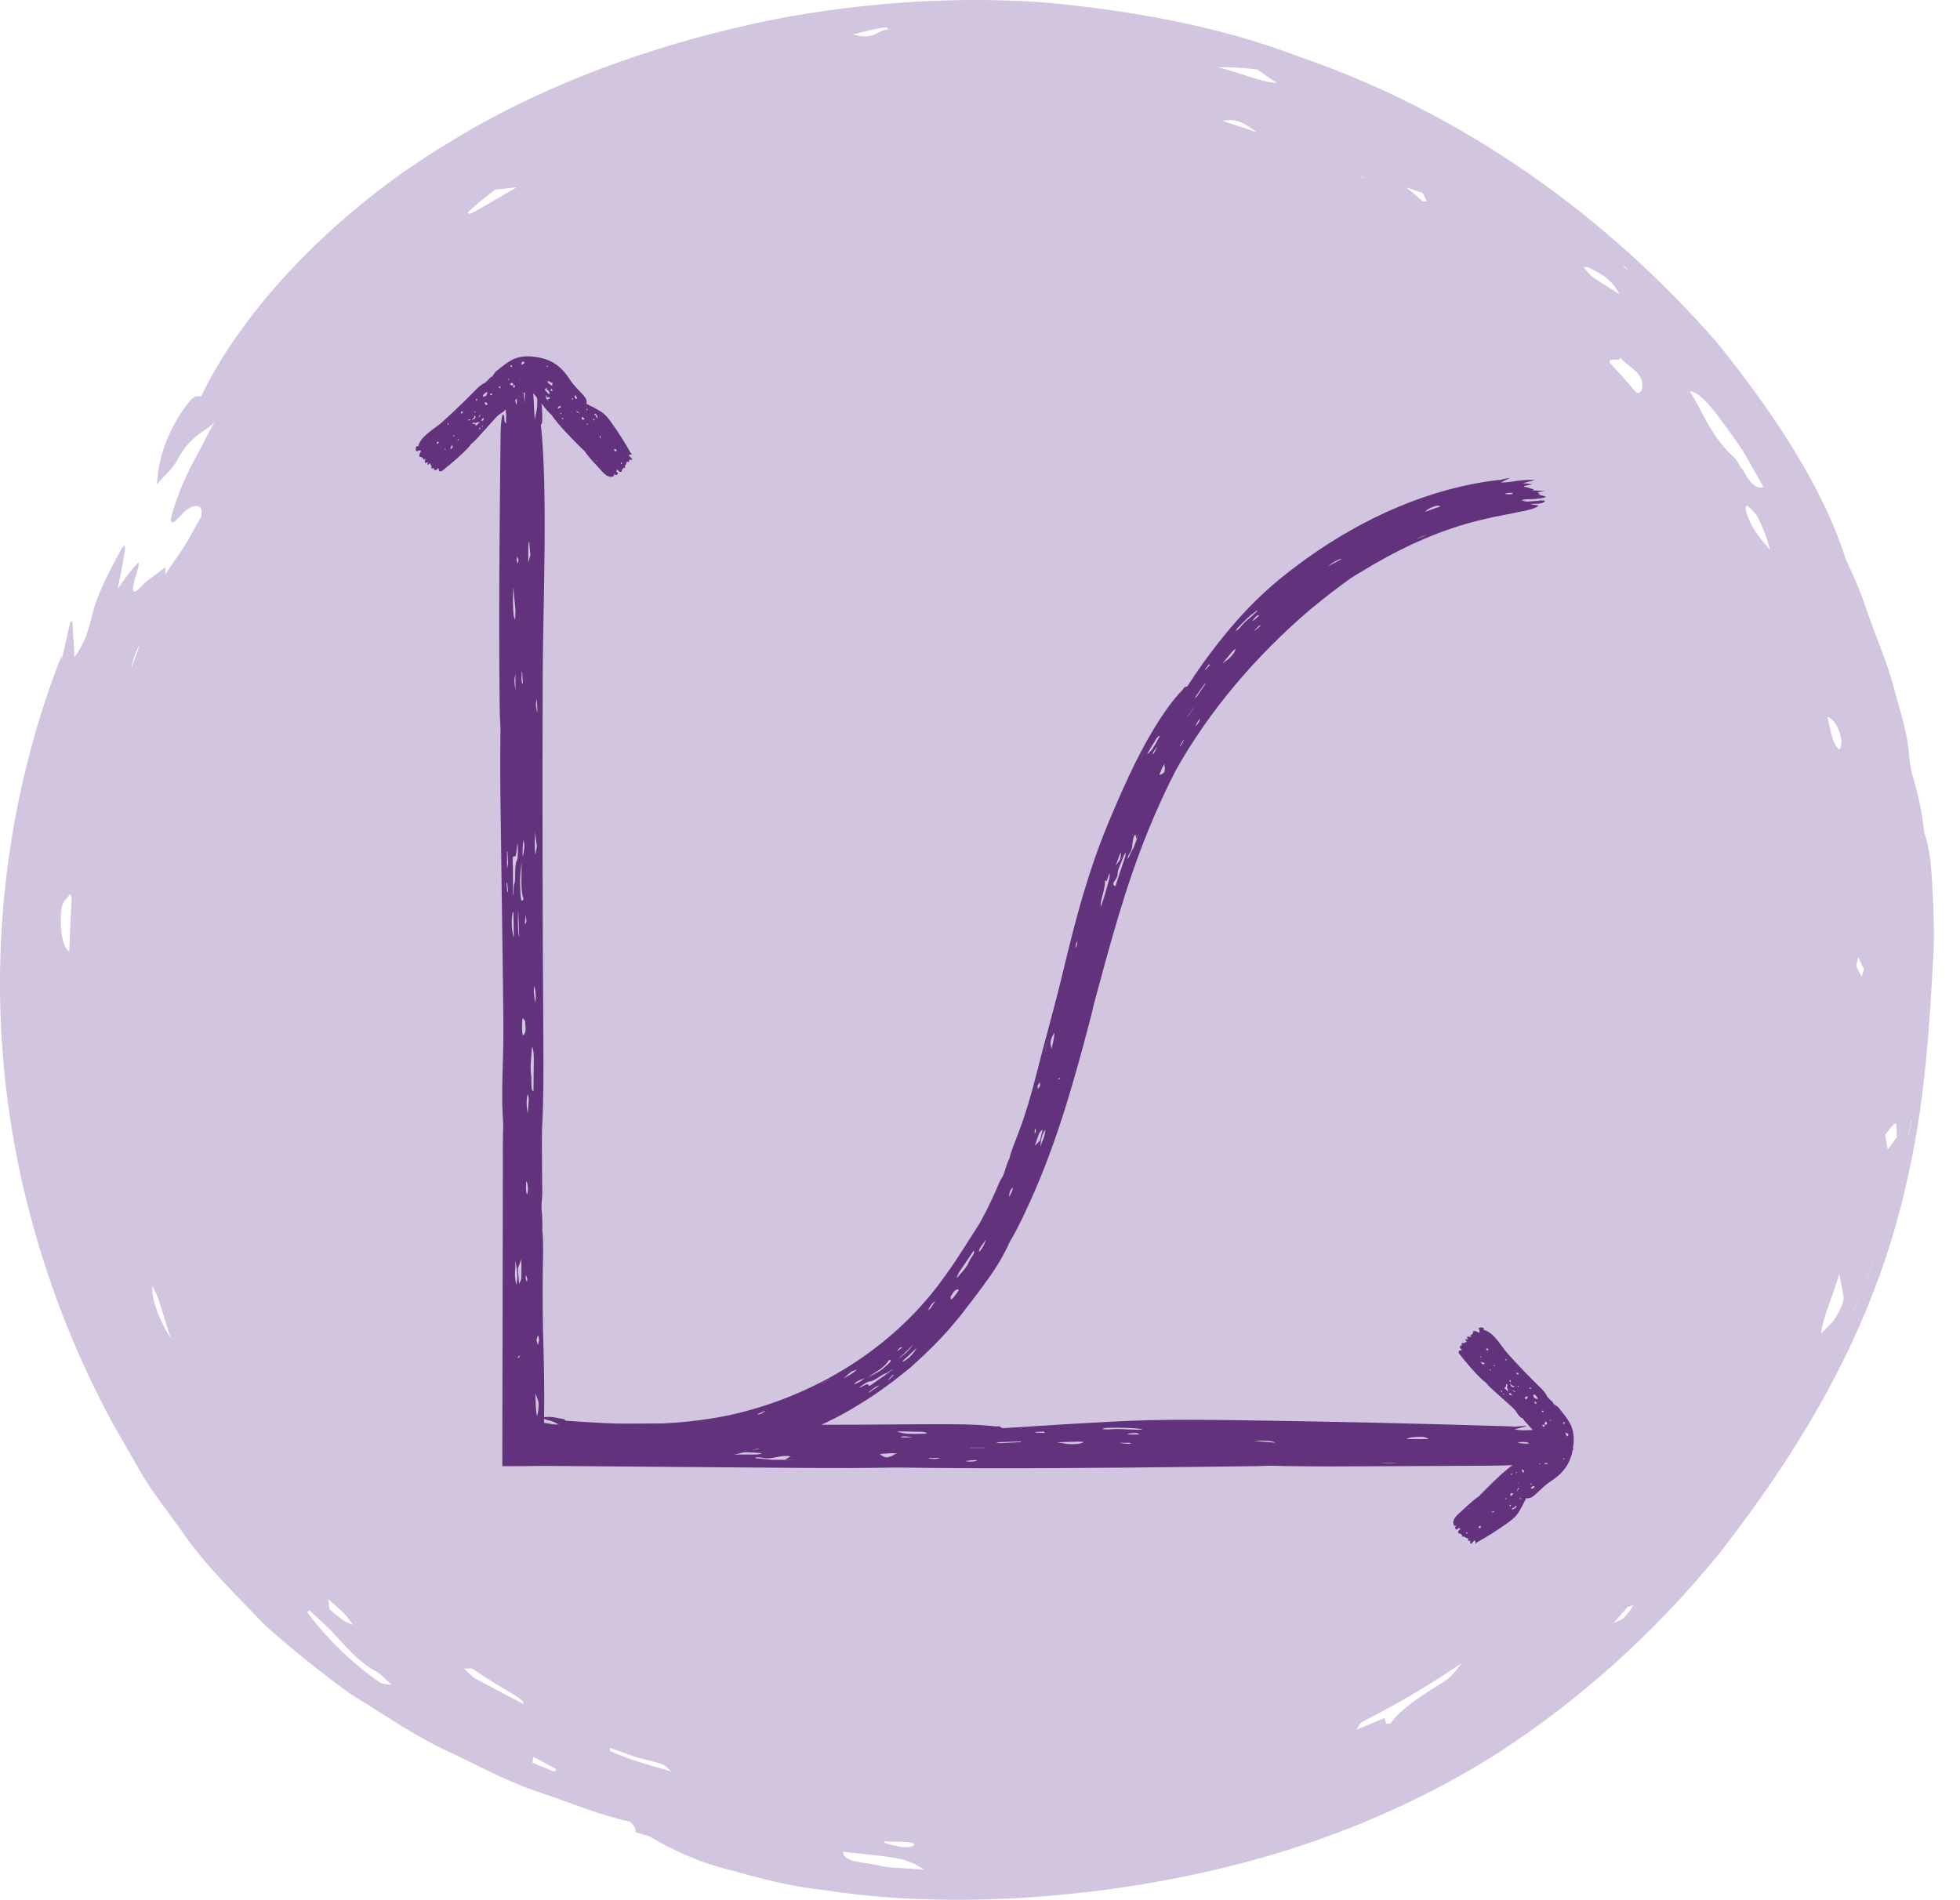
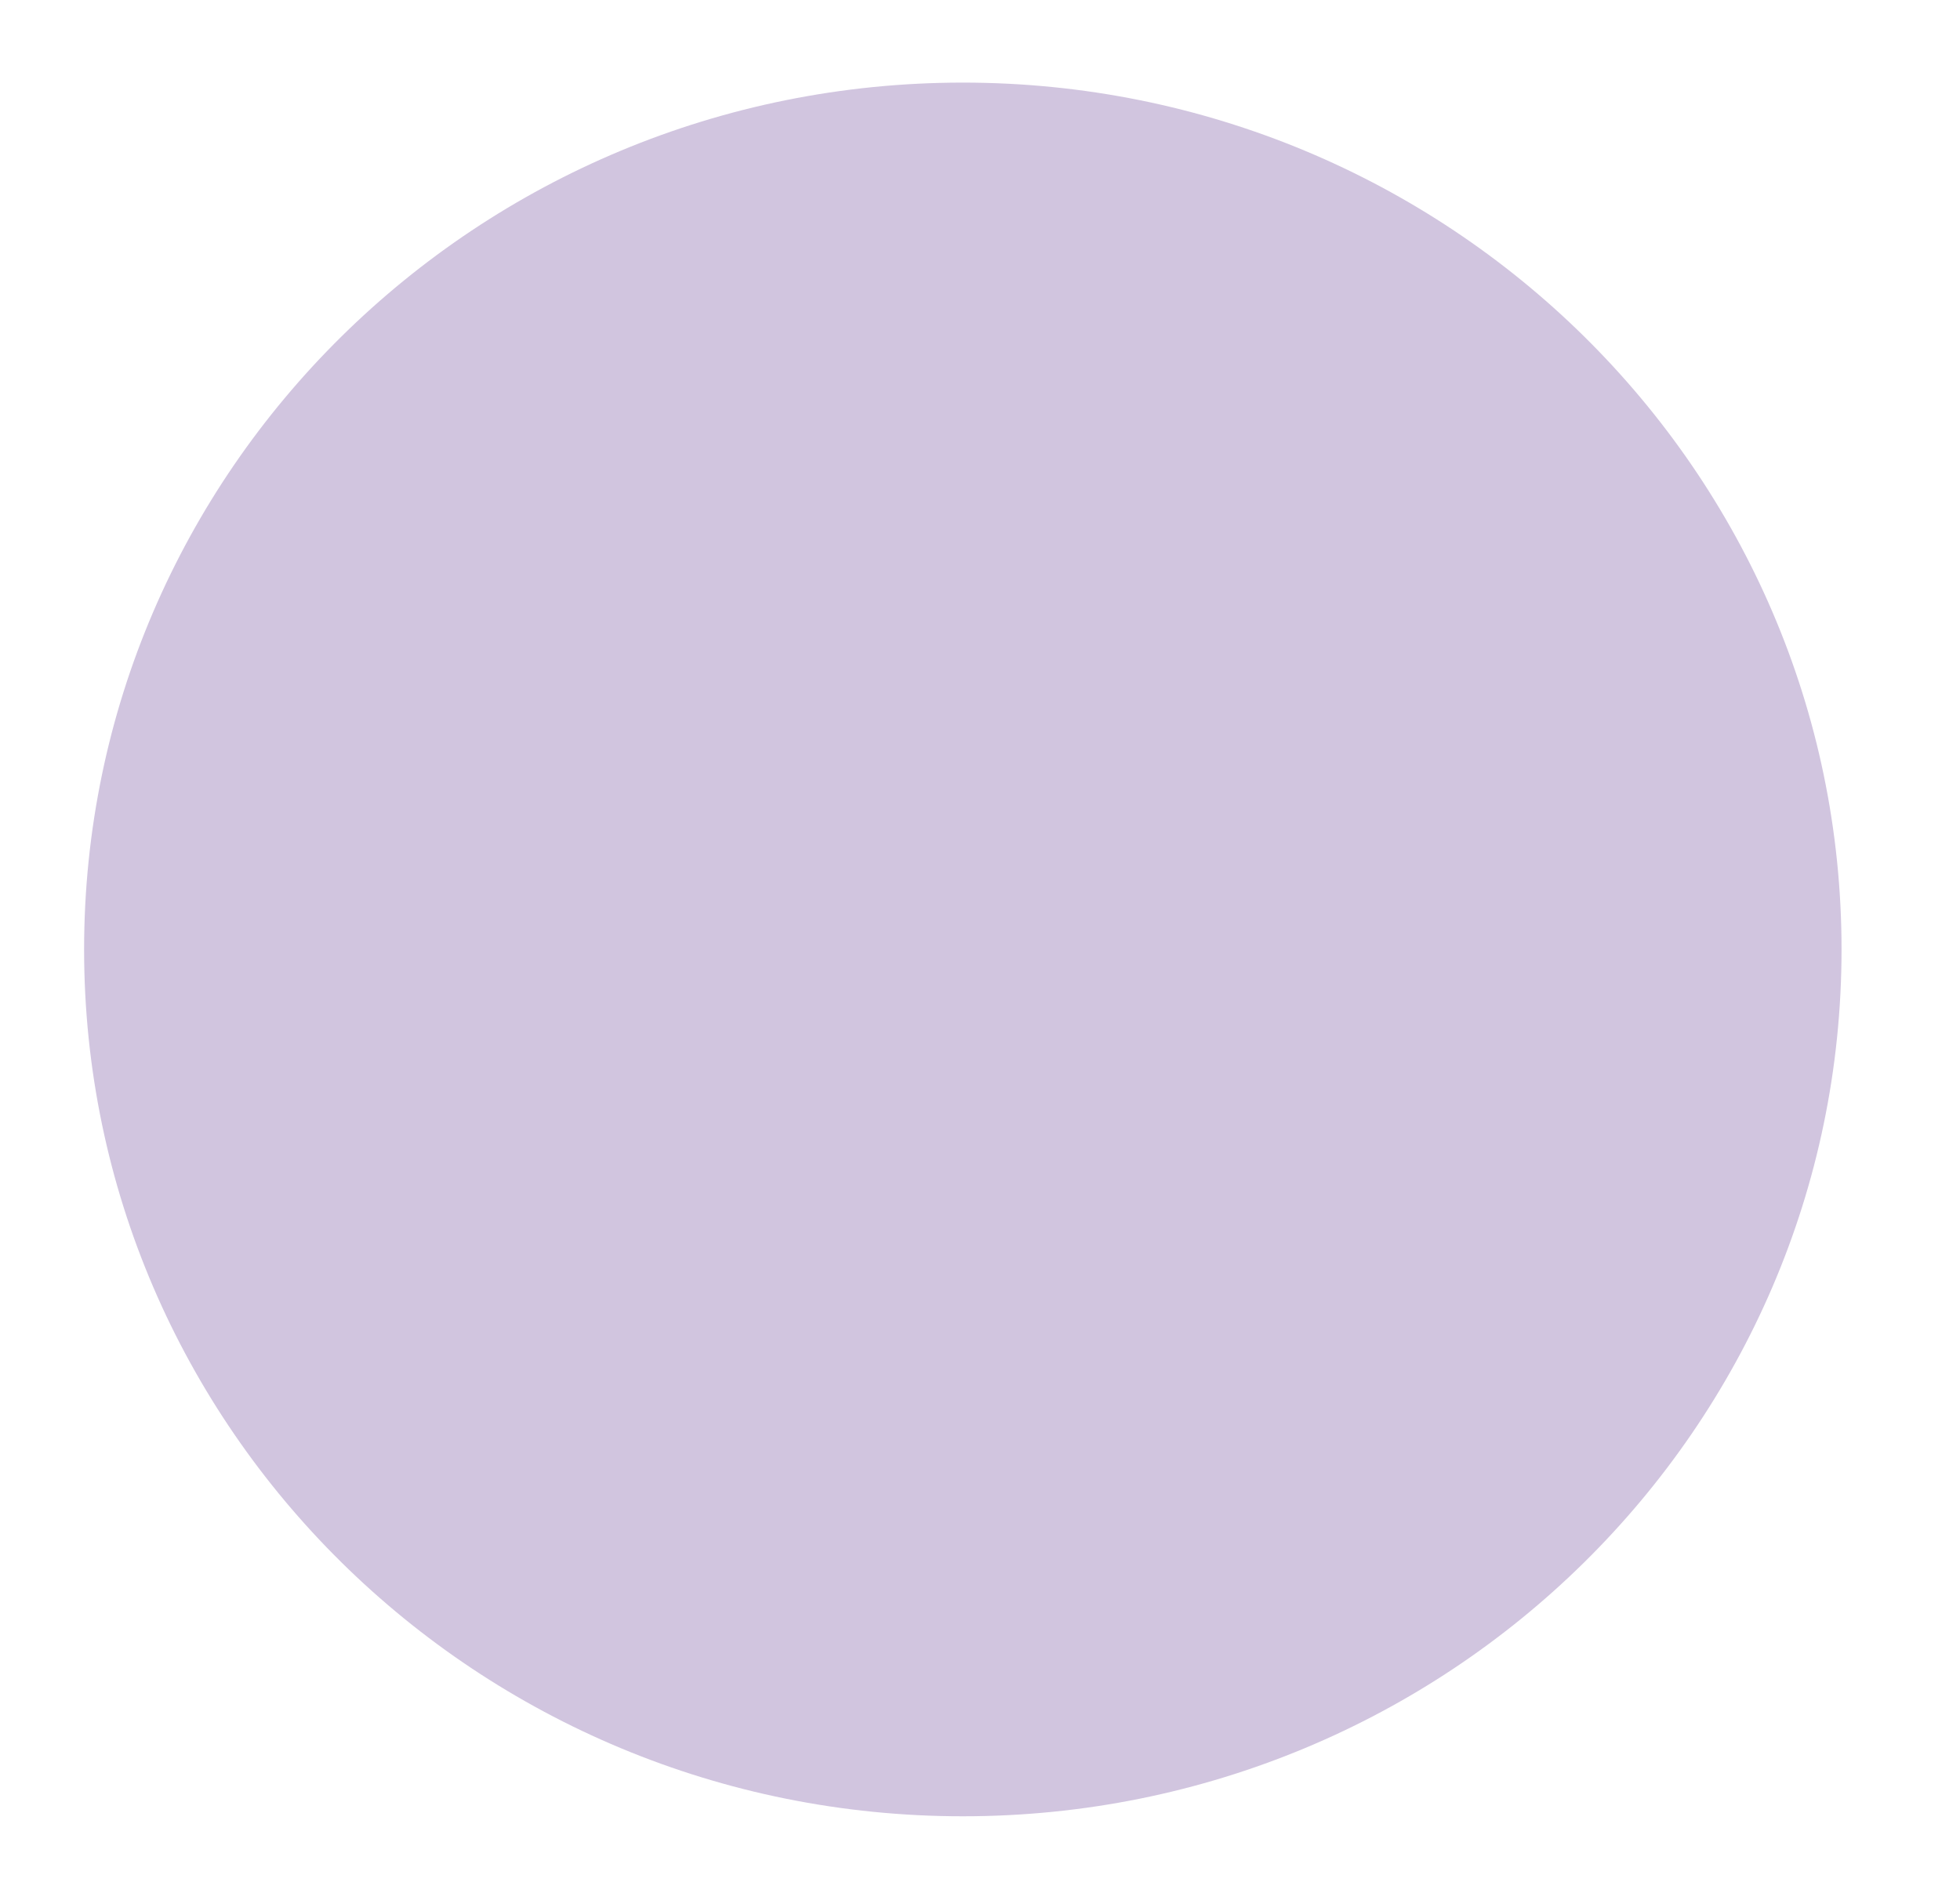
<svg xmlns="http://www.w3.org/2000/svg" width="66" height="64" viewBox="0 0 66 64" fill="none">
  <g clip-path="url(#clip0_154_6211)">
    <path d="M32.422 61.174C48.763 61.174 62.011 48.102 62.011 31.978C62.011 15.854 48.763 2.782 32.422 2.782C16.08 2.782 2.832 15.854 2.832 31.978C2.832 48.102 16.08 61.174 32.422 61.174Z" fill="#D1C5DF" />
-     <path d="M62.49 43.863C62.455 44.003 62.396 44.131 62.349 44.271C62.644 43.7 62.833 43.082 63.069 42.487C62.951 42.72 62.833 42.942 62.715 43.175C62.62 43.373 62.549 43.63 62.49 43.851V43.863ZM32.121 63.556L31.081 63.521C31.436 63.521 31.778 63.533 32.121 63.556ZM64.251 38.255C64.251 38.126 64.251 37.986 64.251 37.858C64.287 37.823 64.322 37.765 64.357 37.718C64.346 37.905 64.298 38.08 64.263 38.255H64.251ZM7.495 19.413C7.294 19.832 7.116 20.264 6.916 20.707C6.856 20.765 6.762 20.882 6.679 20.952C6.561 21.045 6.443 21.103 6.325 21.185C6.407 20.987 6.467 20.765 6.573 20.578C6.916 19.949 7.187 19.331 7.317 18.713C7.341 18.585 7.317 18.398 7.258 18.433C7.034 18.596 6.786 18.829 6.537 19.051C6.537 18.981 6.561 18.876 6.573 18.818C6.431 18.876 6.242 19.028 6.23 18.934C6.207 18.806 6.325 18.48 6.419 18.083C6.088 18.585 5.84 18.946 5.568 19.343C5.568 19.238 5.568 19.156 5.568 19.109C5.415 19.214 5.308 19.308 5.19 19.389C5.06 19.494 4.93 19.564 4.789 19.716C4.493 20.054 4.399 19.995 4.54 19.506C4.753 18.818 4.741 18.806 4.316 19.343C4.221 19.459 4.127 19.611 3.961 19.832C4.044 19.436 4.115 19.086 4.174 18.725C4.209 18.55 4.28 18.142 4.044 18.573C3.654 19.284 3.24 20.077 3.075 20.835C2.933 21.383 2.815 21.698 2.508 22.141C2.484 21.733 2.461 21.325 2.437 20.917L2.366 20.963L2.071 22.246C2.071 22.246 2.071 22.129 2.071 22.083C0.475 26.163 -0.222 30.629 0.062 35.072C0.345 39.514 1.633 43.933 3.784 47.92L4.848 49.774C5.226 50.381 5.675 50.94 6.088 51.523C6.892 52.713 7.944 53.704 8.913 54.73C9.846 55.557 10.815 56.339 11.796 57.05C12.848 57.691 13.828 58.379 14.904 58.904C15.956 59.382 16.936 59.942 18.012 60.315C19.087 60.664 20.115 61.119 21.202 61.352C21.344 61.457 21.415 61.574 21.403 61.714L21.852 61.842C22.62 62.297 23.554 62.74 24.594 62.985C25.622 63.276 26.709 63.556 27.772 63.661C32.05 64.337 37.167 63.906 41.315 62.88C44.611 62.075 47.707 60.781 50.496 59.009C53.261 57.202 55.731 54.974 57.882 52.339C60.978 48.364 63.294 44.283 64.298 39.386C64.83 36.96 64.984 34.442 65.114 31.958C65.137 31.154 65.102 30.454 65.066 29.813C65.031 29.172 64.984 28.589 64.795 28.029C64.724 27.376 64.594 26.758 64.405 26.14C64.346 25.965 64.31 25.639 64.287 25.487C64.251 24.753 64.003 24.018 63.802 23.272C63.554 22.292 63.128 21.371 62.809 20.415C62.632 19.879 62.396 19.354 62.16 18.853C61.356 16.311 59.631 13.804 57.87 11.601C54.089 7.24 49.232 3.789 43.749 1.911C41.043 0.874 38.159 0.372 35.288 0.092C32.393 -0.129 29.486 0.057 26.638 0.547C23.317 1.153 18.933 2.436 15.117 4.803C11.276 7.1 8.156 10.446 6.774 13.35C6.514 13.326 6.49 13.35 6.053 13.967C5.45 14.97 5.332 15.646 5.285 16.311C5.533 16.02 5.805 15.786 5.935 15.553C6.407 14.69 6.703 14.667 7.223 14.236C6.986 14.609 6.868 14.9 6.715 15.18C6.277 15.95 5.982 16.649 5.793 17.314C5.687 17.664 5.817 17.687 6.077 17.372C6.419 16.964 6.833 16.929 6.786 17.29C6.774 17.384 6.786 17.489 6.833 17.477C6.88 17.465 7.01 17.279 7.093 17.162C7.282 16.859 7.471 16.556 7.636 16.264C7.424 16.871 7.211 17.454 6.998 18.048C6.951 18.177 6.986 18.282 7.034 18.305C7.069 18.317 7.211 18.2 7.294 18.095L8.003 17.116H8.062C7.885 17.559 7.707 18.002 7.495 18.538C7.79 18.13 8.015 17.827 8.227 17.524C8.416 17.267 8.617 16.789 8.783 16.847C8.747 17.116 8.641 17.477 8.712 17.477C8.948 17.454 8.865 17.664 8.676 18.06C8.582 18.247 8.629 18.421 8.617 18.596L9.019 18.13C9.113 18.013 9.196 17.873 9.35 17.652C9.35 17.838 9.35 17.943 9.326 18.083C9.267 18.352 9.385 18.34 9.551 18.188C9.858 17.897 10.189 17.664 10.413 17.057C10.508 16.859 10.756 16.614 10.933 16.393L11.004 16.672C10.91 16.836 10.815 16.999 10.791 17.116C10.768 17.279 10.945 17.267 11.122 17.162C11.501 16.941 11.902 16.451 12.257 15.996C16.617 10.714 23.069 7.345 29.864 6.435C30.443 6.33 31.057 6.33 31.601 6.214H31.967C34.567 6.237 37.202 6.377 39.731 7.042C43.914 8.009 47.826 10.178 51.052 13.023C51.276 13.221 51.512 13.408 51.725 13.618L52.328 14.271C52.73 14.714 53.143 15.145 53.498 15.623C53.923 16.264 54.349 16.906 54.774 17.535C55.14 18.212 55.507 18.876 55.932 19.517C56.227 19.972 56.464 20.45 56.759 20.87C57.208 21.884 57.622 23.144 57.953 24.018C60.198 30.862 59.276 38.534 55.66 44.714C55.353 45.204 55.046 45.717 54.786 46.218C51.04 51.617 45.226 55.476 38.821 56.887C36.41 57.435 33.929 57.68 31.459 57.621C27.595 57.33 23.778 56.292 20.34 54.473C16.901 52.654 13.864 50.124 11.512 47.046C10.673 46.055 10.059 44.912 9.373 43.816C9.125 43.315 8.865 42.802 8.582 42.347C8.381 41.927 8.239 41.473 8.097 41.03L7.554 39.42L7.152 37.776L6.939 36.949L6.809 36.109L6.537 34.43C6.23 31.539 6.431 28.6 7.093 25.767C7.176 25.557 7.258 24.729 7.53 23.925C7.766 23.12 7.991 22.281 7.991 21.966C8.015 21.861 8.062 21.768 8.085 21.686C8.31 20.94 8.345 20.357 8.215 19.937C8.168 19.786 8.074 19.879 7.92 20.089C7.766 20.287 7.601 20.427 7.447 20.59C7.565 20.345 7.672 20.1 7.802 19.879C8.026 19.471 8.074 19.144 7.932 18.911C7.814 18.701 7.636 19.074 7.495 19.366V19.413ZM15.825 7.205L15.743 7.17C16.015 6.89 16.322 6.668 16.665 6.389C16.877 6.365 17.09 6.342 17.409 6.307C16.771 6.657 16.298 6.972 15.825 7.205ZM18.118 7.858C18.118 7.858 17.905 7.963 17.787 8.021L17.929 7.683L18.248 7.555C18.212 7.66 18.189 7.753 18.13 7.858H18.118ZM22.467 6.202C21.817 6.633 21.025 6.972 20.28 7.263L21.84 6.202C21.911 6.155 22.006 6.097 22.088 6.074L22.703 5.922C22.62 6.016 22.585 6.12 22.455 6.202H22.467ZM26.65 3.695C26.957 3.567 27.264 3.497 27.583 3.415L27.678 3.485C27.524 3.684 27.087 3.66 26.721 3.754L26.65 3.707V3.695ZM27.016 4.605C27.477 4.5 27.902 4.465 28.351 4.383C27.761 4.675 27.524 4.686 27.016 4.605ZM28.741 1.153C29.108 1.072 29.474 0.955 29.852 0.92L29.923 0.99C29.521 1.014 29.439 1.363 28.741 1.165V1.153ZM54.691 8.954L54.833 9.094C54.833 9.094 54.727 9.024 54.667 8.989L54.691 8.965V8.954ZM47.908 6.494C47.956 6.599 48.003 6.692 48.05 6.785H47.908C47.755 6.633 47.589 6.505 47.341 6.307C47.589 6.389 47.719 6.435 47.908 6.505V6.494ZM35.04 0.279L35.56 0.302C35.418 0.314 35.241 0.302 35.04 0.279ZM39.152 0.815C38.857 0.745 38.538 0.699 38.254 0.629C38.904 0.687 39.518 0.874 40.156 1.014L39.152 0.815ZM40.972 2.261C41.48 2.261 41.894 2.284 42.343 2.343C42.484 2.448 42.709 2.599 43.004 2.797C42.354 2.751 41.74 2.424 40.972 2.261ZM42.532 4.616C41.964 4.546 41.61 4.267 41.161 4.068C41.645 3.998 41.799 4.057 42.532 4.616ZM41.374 6.668V6.587C41.669 6.657 41.976 6.727 42.295 6.82C42.39 6.855 42.484 6.972 42.65 7.112L41.374 6.668ZM43.702 7.648C43.702 7.648 43.654 7.531 43.678 7.531L44.328 7.695L44.399 7.846L43.702 7.648ZM44.966 7.205L43.595 6.564C43.347 6.435 43.063 6.342 42.803 6.272C42.118 6.097 41.929 6.004 42.071 5.794C42.201 5.607 42 5.444 41.527 5.223C41.397 5.164 41.303 5.083 41.184 5.013C41.563 5.013 42.402 5.328 42.508 5.537C42.65 5.829 43.099 6.016 43.631 6.249C43.902 6.377 44.139 6.482 44.233 6.68C44.281 6.785 44.718 6.995 44.989 7.147L44.966 7.193V7.205ZM45.911 6.272C45.911 6.272 45.628 6.26 45.474 6.202C44.056 5.736 44.351 5.689 42.886 4.966C43.95 5.176 44.966 6.051 45.864 5.946L46.006 6.039C45.982 6.12 46.006 6.237 45.911 6.284V6.272ZM48.546 8.126C48.05 8.056 47.14 7.578 46.443 7.042C47.176 7.415 47.802 7.741 48.546 8.126ZM46.313 7.963C46.159 7.799 46.159 7.706 46.408 7.834C46.975 8.149 47.542 8.452 48.121 8.767C47.554 8.791 46.727 8.429 46.301 7.963H46.313ZM53.628 9.327C53.533 9.257 53.427 9.117 53.32 9C53.391 9 53.45 8.977 53.545 9.035C53.876 9.21 54.242 9.362 54.538 9.91C54.183 9.688 53.911 9.525 53.628 9.327ZM55.128 13.233C55.046 13.233 54.632 12.825 54.443 12.58C53.84 11.822 54.549 12.277 54.561 12.044C54.809 12.347 55.235 12.498 55.294 12.871C55.318 13.058 55.294 13.245 55.128 13.233ZM58.65 15.798C58.579 15.67 58.496 15.518 58.425 15.437C57.634 14.737 57.385 13.956 56.901 13.175C57.208 13.21 57.551 13.618 57.846 14.002C58.13 14.387 58.402 14.76 58.673 15.157C58.91 15.565 59.146 15.985 59.383 16.404C59.17 16.474 58.969 16.358 58.673 15.798H58.65ZM58.78 17.186C58.756 17.104 58.803 16.999 58.851 17.046C58.957 17.127 59.134 17.302 59.193 17.43C59.359 17.757 59.489 18.083 59.607 18.526C59.182 18.037 58.922 17.698 58.792 17.197L58.78 17.186ZM61.533 24.146C61.758 24.205 61.959 24.554 62.006 24.939C62.018 25.079 61.97 25.266 61.923 25.231C61.687 25.032 61.639 24.566 61.533 24.146ZM62.762 32.646C62.739 32.728 62.691 32.903 62.691 32.891C62.62 32.786 62.561 32.658 62.502 32.53L62.573 32.238L62.762 32.635V32.646ZM61.864 32.53C61.84 32.728 61.663 32.821 61.521 33.008C61.462 32.448 61.439 31.993 61.391 31.702C61.58 31.399 61.722 31.166 61.864 30.921C61.911 31.445 61.947 32.017 61.864 32.541V32.53ZM61.001 31.713C61.025 31.574 60.966 31.317 60.942 31.049C61.344 31.748 61.427 32.436 61.096 33.066C61.001 32.658 60.871 32.331 61.001 31.702V31.713ZM64.346 37.718C64.334 37.905 64.287 38.08 64.251 38.255C64.251 38.126 64.251 37.986 64.251 37.858C64.287 37.823 64.322 37.765 64.357 37.718H64.346ZM63.483 38.22C63.601 38.08 63.731 37.87 63.826 37.835C63.873 37.823 63.861 38.126 63.873 38.301C63.79 38.418 63.696 38.546 63.566 38.721C63.53 38.511 63.507 38.359 63.483 38.22ZM60.434 39.036L60.824 39.001L60.446 39.176V39.024L60.434 39.036ZM62.715 43.187C62.821 42.942 62.951 42.72 63.069 42.499C62.833 43.093 62.644 43.711 62.349 44.283M61.935 42.895C61.994 43.175 62.029 43.408 62.077 43.653C62.124 43.84 61.876 44.329 61.675 44.562C61.557 44.679 61.439 44.796 61.321 44.924C61.391 44.306 61.734 43.63 61.935 42.895ZM43.241 58.647C43.111 58.682 42.981 58.694 42.851 58.717C42.91 58.647 42.933 58.577 43.028 58.507C43.158 58.414 43.335 58.321 43.536 58.204C43.82 58.228 44.056 58.204 44.434 58.204C43.926 58.438 43.583 58.566 43.241 58.659V58.647ZM55.01 54.053C54.916 54.217 54.809 54.357 54.679 54.496C54.608 54.566 54.455 54.613 54.337 54.66L54.809 54.123C54.88 54.112 54.939 54.077 55.01 54.065V54.053ZM53.639 53.645C53.758 53.645 53.888 53.599 53.888 53.645C53.888 53.692 53.805 53.855 53.722 53.937C53.628 54.018 53.486 54.065 53.368 54.135C53.427 54.042 53.474 53.937 53.639 53.645ZM49.279 55.942C49.031 56.257 48.889 56.467 48.653 56.619C47.932 57.073 47.199 57.516 46.821 58.053H46.679C46.679 58.053 46.644 57.936 46.62 57.866C46.301 57.994 46.018 58.123 45.687 58.251C45.793 58.018 45.982 57.819 46.467 57.575L48.18 56.502C48.464 56.315 48.818 56.222 49.267 55.931L49.279 55.942ZM46.207 56.7C46.207 56.7 46.124 56.828 46.077 56.898C45.97 56.922 45.864 56.945 45.781 56.945C45.616 56.945 45.486 56.945 45.309 56.968C45.226 56.98 44.989 57.097 44.966 57.132C44.659 57.586 43.962 57.703 43.43 57.924C43.205 58.006 42.969 58.053 42.733 58.099C42.614 58.123 42.52 58.123 42.402 58.146C42.461 58.088 42.508 58.018 42.591 57.959C42.662 57.913 42.756 57.843 42.851 57.808C43.418 57.633 43.938 57.365 44.481 57.12C45.013 56.863 45.569 56.642 46.1 56.35C46.136 56.479 46.183 56.595 46.195 56.712L46.207 56.7ZM40.322 57.855C40.121 57.889 39.908 57.901 39.707 57.959C39.542 58.006 39.388 58.041 39.246 58.053L40.487 57.749C40.759 57.691 41.007 57.575 41.279 57.493C41.728 57.435 42.236 57.33 42.721 57.26C42.721 57.411 42.496 57.493 42.272 57.493C41.823 57.481 41.527 57.61 41.232 57.878C41.102 57.994 40.901 58.134 40.724 58.239C40.475 58.391 40.156 58.426 40.003 58.379M31.081 63.521C31.436 63.521 31.778 63.533 32.121 63.556L31.081 63.521ZM31.436 59.662C31.542 59.557 31.613 59.452 31.755 59.359C31.849 59.289 32.026 59.242 32.156 59.184C32.263 59.254 32.369 59.312 32.452 59.382C32.511 59.428 32.511 59.487 32.582 59.533C32.913 59.755 32.357 59.732 32.062 59.767C31.743 59.802 31.388 59.813 31.27 59.65H31.436V59.662ZM29.805 62.017C30.041 62.04 30.277 62.017 30.514 62.04C30.608 62.04 30.762 62.075 30.786 62.11C30.809 62.134 30.738 62.18 30.656 62.203C30.585 62.215 30.431 62.227 30.337 62.203C30.136 62.157 29.959 62.134 29.769 62.064V62.017H29.805ZM31.116 62.973C30.668 62.938 30.289 62.915 29.911 62.892C29.687 62.868 29.45 62.786 29.238 62.763C28.588 62.693 28.387 62.565 28.387 62.367C29.911 62.553 30.49 62.518 31.116 62.973ZM28.233 58.612L28.706 58.717V58.799L27.867 58.717L27.843 58.647C27.961 58.636 28.08 58.624 28.198 58.612H28.233ZM25.007 57.633C25.09 57.61 25.22 57.586 25.35 57.598C25.468 57.621 25.598 57.645 25.716 57.68C25.775 57.715 25.846 57.761 25.941 57.808C25.764 57.808 25.598 57.808 25.421 57.808C25.303 57.808 25.161 57.773 25.043 57.749C25.019 57.749 24.972 57.645 25.019 57.633H25.007ZM23.766 59.195C24.18 59.347 24.605 59.487 25.031 59.58V59.615C24.582 59.522 24.168 59.394 23.743 59.23V59.195H23.766ZM22.325 59.428C22.384 59.44 22.467 59.545 22.608 59.662C21.817 59.44 21.155 59.254 20.54 58.974V58.869L21.415 59.184L22.325 59.417V59.428ZM18.732 59.58L18.673 59.673L17.929 59.37L17.964 59.172L18.721 59.58H18.732ZM16.156 56.245C16.546 56.397 17.007 56.619 17.255 56.968C17.326 57.073 17.503 57.202 17.622 57.318V57.388L17.173 57.155L16.026 56.549C15.873 56.467 15.755 56.315 15.625 56.199C15.802 56.211 15.944 56.152 16.168 56.257L16.156 56.245ZM12.812 53.587C12.966 53.762 13.096 53.949 13.226 54.123H13.167C12.966 53.96 12.765 53.785 12.576 53.599C12.517 53.54 12.54 53.459 12.529 53.389C12.623 53.459 12.753 53.517 12.8 53.587H12.812ZM11.619 54.38C11.725 54.485 11.796 54.613 11.89 54.73C11.772 54.671 11.666 54.648 11.548 54.566C11.418 54.473 11.264 54.345 11.099 54.205C11.087 54.1 11.075 54.018 11.052 53.855C11.3 54.077 11.477 54.228 11.619 54.38ZM10.425 54.24C10.744 54.543 11.099 54.846 11.359 55.149C11.784 55.616 12.162 56.036 12.718 56.327C12.859 56.409 13.025 56.607 13.19 56.747C13.049 56.724 12.895 56.735 12.777 56.654C11.808 55.989 10.957 55.126 10.342 54.298L10.413 54.252L10.425 54.24ZM5.746 45.064C5.308 44.399 5.001 43.455 5.178 43.245C5.379 43.886 5.545 44.434 5.746 45.064ZM6.029 34.115C5.935 33.602 5.899 33.253 5.947 32.809L6.029 34.115ZM2.413 30.186C2.39 30.804 2.354 31.422 2.331 32.04C2.153 31.958 2.035 31.504 2.047 30.909C2.059 30.268 2.248 30.338 2.354 30.104L2.401 30.198L2.413 30.186ZM4.895 21.803C4.753 22.152 4.599 22.456 4.422 22.479C4.529 22.036 4.647 21.709 4.848 21.605C4.883 21.581 4.907 21.768 4.895 21.803ZM35.04 0.279L35.56 0.302C35.418 0.314 35.241 0.302 35.04 0.279ZM54.821 9.094C54.821 9.094 54.715 9.024 54.656 8.989L54.679 8.965L54.821 9.105V9.094ZM38.254 0.629C38.904 0.687 39.518 0.874 40.156 1.014L39.152 0.815C38.857 0.745 38.538 0.699 38.254 0.629ZM53.722 53.937C53.628 54.018 53.486 54.065 53.368 54.135C53.427 54.042 53.474 53.937 53.639 53.645C53.758 53.645 53.888 53.599 53.888 53.645C53.888 53.692 53.805 53.855 53.722 53.937Z" fill="#D1C5DF" />
-     <path d="M18.226 47.192L18.232 47.347L18.242 46.66C18.235 46.751 18.229 46.842 18.219 46.936C18.216 47.014 18.219 47.108 18.223 47.192H18.226ZM29.837 48.086H30.203C30.08 48.086 29.957 48.086 29.837 48.086ZM18.235 45.089C18.229 45.044 18.219 44.998 18.213 44.953C18.223 44.94 18.226 44.917 18.232 44.895V45.089H18.235ZM52.688 48.951C52.5 48.951 52.312 48.958 52.114 48.961C52.082 48.954 52.023 48.948 51.985 48.935C51.929 48.919 51.891 48.903 51.845 48.883C51.933 48.88 52.023 48.87 52.105 48.873C52.39 48.88 52.665 48.877 52.905 48.844C52.957 48.838 53.015 48.812 52.992 48.805C52.895 48.776 52.769 48.747 52.645 48.718C52.672 48.715 52.714 48.705 52.733 48.702C52.691 48.679 52.603 48.653 52.633 48.643C52.675 48.627 52.807 48.617 52.957 48.601C52.73 48.582 52.558 48.566 52.377 48.553C52.412 48.543 52.441 48.533 52.458 48.527C52.396 48.507 52.347 48.491 52.302 48.478C52.247 48.462 52.202 48.442 52.127 48.429C51.968 48.4 51.972 48.378 52.163 48.358C52.428 48.332 52.432 48.332 52.185 48.297C52.127 48.29 52.066 48.284 51.968 48.274C52.111 48.251 52.244 48.232 52.37 48.209C52.435 48.2 52.581 48.173 52.399 48.167C52.108 48.157 51.787 48.154 51.508 48.167C51.304 48.18 51.181 48.177 50.996 48.144C51.133 48.109 51.269 48.073 51.401 48.038L51.379 48.025L50.912 48.057C50.928 48.05 50.951 48.047 50.964 48.044C47.867 47.947 44.75 47.876 41.624 47.833C40.642 47.82 39.654 47.811 38.679 47.833C37.82 47.856 36.984 47.905 36.152 47.953C35.358 48.005 34.571 48.054 33.78 48.102C33.722 48.089 33.683 48.07 33.667 48.041H33.505C32.886 47.966 32.082 47.966 31.337 47.969C29.837 47.973 28.075 48.005 26.581 47.973C24.213 47.924 21.99 47.937 19.616 47.973C19.275 47.973 18.945 47.979 18.618 47.979C18.517 47.979 18.42 47.979 18.32 47.979V47.83C18.323 47.584 18.323 47.334 18.326 47.085C18.326 46.56 18.32 46.032 18.303 45.488C18.277 44.61 18.265 43.722 18.277 42.834C18.287 42.267 18.303 41.843 18.261 41.435C18.268 41.202 18.261 40.978 18.239 40.751C18.232 40.686 18.232 40.57 18.239 40.511C18.271 40.252 18.258 39.98 18.255 39.701L18.248 38.626C18.248 38.425 18.248 38.221 18.252 38.023C18.307 37.084 18.303 36.031 18.297 35.036C18.268 30.977 18.261 26.914 18.274 22.851C18.281 20.473 18.456 16.566 18.213 14.301C18.261 14.253 18.265 14.243 18.258 13.977C18.252 13.563 18.197 13.336 18.125 13.122C18.112 13.255 18.086 13.381 18.09 13.478C18.103 13.835 18.038 13.899 18.009 14.139C17.999 13.974 17.986 13.864 17.983 13.747C17.976 13.42 17.95 13.145 17.908 12.892C17.886 12.759 17.86 12.772 17.847 12.921C17.827 13.119 17.753 13.209 17.717 13.077C17.707 13.041 17.694 13.009 17.685 13.025C17.678 13.038 17.675 13.125 17.672 13.18C17.672 13.316 17.672 13.456 17.672 13.582C17.642 13.336 17.613 13.096 17.584 12.86C17.578 12.811 17.558 12.775 17.545 12.778C17.536 12.778 17.523 12.85 17.519 12.902C17.513 13.057 17.506 13.219 17.497 13.378L17.487 13.388C17.468 13.2 17.451 13.012 17.429 12.785C17.419 12.986 17.413 13.135 17.406 13.281C17.4 13.407 17.419 13.614 17.38 13.627C17.354 13.53 17.331 13.378 17.319 13.397C17.276 13.456 17.267 13.368 17.257 13.184C17.254 13.099 17.225 13.047 17.205 12.979C17.199 13.064 17.189 13.145 17.183 13.229C17.183 13.29 17.179 13.358 17.173 13.469C17.153 13.401 17.137 13.365 17.127 13.31C17.108 13.2 17.085 13.229 17.072 13.32C17.046 13.491 17.011 13.65 17.04 13.919C17.05 14.013 17.04 14.155 17.04 14.275L16.988 14.194C16.985 14.113 16.978 14.032 16.965 13.987C16.946 13.922 16.917 13.967 16.901 14.052C16.865 14.223 16.858 14.502 16.855 14.752C16.823 17.745 16.791 20.745 16.826 23.736C16.826 23.991 16.836 24.257 16.852 24.497V24.652C16.833 25.786 16.852 26.927 16.868 28.064L16.943 33.649C16.949 34.165 16.956 34.68 16.946 35.192C16.936 35.859 16.901 36.52 16.914 37.187C16.92 37.421 16.93 37.651 16.946 37.871C16.927 38.35 16.933 38.924 16.933 39.329L16.914 49.382H16.927C17.399 49.382 17.886 49.382 18.346 49.372C21.21 49.395 24.077 49.418 26.941 49.44C28.016 49.447 29.095 49.45 30.164 49.427C33.537 49.476 36.929 49.444 40.312 49.405L41.999 49.385C42.242 49.385 42.492 49.379 42.722 49.366L43.334 49.379C44.319 49.395 45.307 49.392 46.295 49.385L50.099 49.366C50.297 49.366 51.531 49.343 51.781 49.298C51.823 49.298 51.868 49.294 51.904 49.291C52.237 49.262 52.467 49.214 52.6 49.145C52.645 49.123 52.597 49.11 52.487 49.1C52.383 49.09 52.305 49.068 52.218 49.051C52.328 49.051 52.441 49.051 52.548 49.051C52.739 49.058 52.869 49.035 52.927 48.983C52.979 48.938 52.814 48.938 52.681 48.938L52.688 48.951ZM17.801 18.27L17.821 18.251C17.834 18.393 17.847 18.536 17.86 18.701C17.84 18.775 17.821 18.847 17.788 18.957C17.795 18.685 17.779 18.468 17.801 18.27ZM17.399 18.882C17.399 18.882 17.403 18.785 17.406 18.733L17.458 18.85L17.448 18.986C17.432 18.954 17.416 18.928 17.403 18.882H17.399ZM17.302 20.745C17.257 20.434 17.276 20.084 17.283 19.76L17.354 20.515C17.354 20.548 17.361 20.593 17.357 20.625L17.345 20.878C17.331 20.833 17.312 20.807 17.302 20.745ZM17.581 22.621L17.607 22.997L17.587 23.029C17.549 22.958 17.565 22.79 17.565 22.644L17.581 22.621ZM17.357 22.692V23.237C17.312 22.981 17.312 22.887 17.357 22.692ZM18.077 23.557L18.099 23.966L18.083 23.988C18.08 23.843 18.005 23.8 18.077 23.557ZM18.203 33.575V33.643C18.2 33.62 18.197 33.601 18.193 33.575H18.203ZM17.73 31.032C17.714 31.07 17.701 31.103 17.688 31.135L17.675 31.087C17.681 31.009 17.688 30.931 17.701 30.808C17.714 30.905 17.72 30.96 17.73 31.032ZM18.239 25.816V26C18.239 25.952 18.239 25.887 18.239 25.816ZM18.239 27.273C18.239 27.167 18.239 27.05 18.245 26.95V27.633L18.239 27.273ZM18.012 28.028C18.038 28.206 18.057 28.352 18.08 28.511C18.07 28.573 18.051 28.667 18.031 28.79C17.996 28.56 18.009 28.31 18.012 28.028ZM17.607 28.858C17.578 28.641 17.613 28.475 17.62 28.288C17.672 28.459 17.672 28.521 17.607 28.858ZM17.072 28.692L17.088 28.673C17.095 28.806 17.105 28.939 17.108 29.075C17.108 29.117 17.088 29.169 17.072 29.259V28.692ZM17.056 29.755C17.056 29.755 17.076 29.716 17.079 29.726C17.088 29.817 17.098 29.911 17.108 30.005L17.082 30.056L17.056 29.755ZM17.273 30.15V29.538C17.273 29.422 17.273 29.302 17.27 29.191C17.254 28.906 17.26 28.819 17.319 28.845C17.367 28.867 17.387 28.77 17.403 28.563C17.406 28.508 17.416 28.459 17.422 28.407C17.451 28.553 17.445 28.903 17.409 28.971C17.357 29.065 17.348 29.259 17.345 29.496C17.345 29.619 17.345 29.72 17.312 29.788C17.296 29.823 17.296 30.021 17.286 30.144H17.273V30.15ZM17.555 30.319C17.555 30.319 17.532 30.218 17.529 30.154C17.497 29.574 17.51 29.668 17.558 29.033C17.578 29.444 17.516 29.946 17.62 30.244V30.312C17.594 30.319 17.575 30.348 17.555 30.322V30.319ZM17.484 31.582C17.438 31.407 17.425 30.993 17.451 30.649C17.461 30.973 17.471 31.255 17.484 31.582ZM17.254 30.779C17.27 30.692 17.286 30.672 17.289 30.789C17.296 31.051 17.299 31.314 17.306 31.582C17.234 31.398 17.212 31.025 17.254 30.779ZM17.976 33.384C17.973 33.342 17.98 33.277 17.983 33.218C17.992 33.241 18.005 33.251 18.012 33.287C18.031 33.419 18.064 33.552 18.015 33.769C17.999 33.62 17.986 33.5 17.973 33.38L17.976 33.384ZM17.597 34.848C17.584 34.825 17.575 34.602 17.581 34.482C17.594 34.106 17.646 34.424 17.681 34.359C17.678 34.508 17.727 34.66 17.681 34.783C17.655 34.848 17.623 34.89 17.597 34.851V34.848ZM17.892 36.429C17.892 36.377 17.892 36.306 17.892 36.27C17.837 35.888 17.898 35.59 17.915 35.253C17.966 35.334 17.976 35.529 17.976 35.707C17.973 36.057 17.97 36.403 17.963 36.76C17.915 36.743 17.889 36.666 17.895 36.429H17.892ZM17.753 36.909C17.759 36.876 17.779 36.854 17.782 36.873C17.792 36.922 17.808 37.009 17.805 37.064C17.798 37.203 17.782 37.336 17.769 37.505C17.727 37.265 17.724 37.103 17.753 36.909ZM17.717 39.782C17.762 39.828 17.788 39.974 17.775 40.119C17.772 40.171 17.75 40.239 17.74 40.223C17.701 40.129 17.714 39.948 17.717 39.786V39.782ZM17.756 43.087C17.75 43.119 17.743 43.188 17.743 43.184C17.727 43.145 17.711 43.093 17.698 43.048L17.711 42.935L17.759 43.087H17.756ZM17.552 43.051C17.549 43.129 17.51 43.168 17.48 43.242C17.464 43.019 17.448 42.838 17.438 42.718C17.484 42.598 17.519 42.507 17.555 42.413C17.555 42.62 17.561 42.844 17.555 43.051H17.552ZM17.351 42.727C17.357 42.669 17.351 42.569 17.345 42.459C17.419 42.747 17.451 43.016 17.383 43.278C17.357 43.113 17.322 42.98 17.351 42.727ZM18.232 44.895V45.089C18.229 45.044 18.219 44.998 18.213 44.953C18.223 44.94 18.226 44.917 18.232 44.895ZM18.064 45.135C18.083 45.076 18.099 44.992 18.119 44.973C18.128 44.963 18.142 45.076 18.154 45.135C18.142 45.183 18.128 45.235 18.109 45.306C18.09 45.232 18.077 45.183 18.064 45.135ZM17.438 45.698L17.523 45.647L17.448 45.753L17.438 45.698ZM18.219 46.936C18.226 46.842 18.232 46.751 18.242 46.66L18.232 47.347M18.031 46.936C18.064 47.023 18.093 47.098 18.119 47.172C18.142 47.231 18.142 47.428 18.122 47.532C18.109 47.59 18.096 47.645 18.083 47.707C18.038 47.49 18.035 47.211 18.028 46.936H18.031ZM25.428 48.77C25.48 48.77 25.528 48.779 25.58 48.783C25.548 48.792 25.528 48.805 25.483 48.815C25.421 48.825 25.344 48.831 25.253 48.844C25.152 48.818 25.062 48.796 24.929 48.763C25.146 48.766 25.288 48.77 25.428 48.77ZM20.756 48.196C20.821 48.19 20.882 48.177 20.954 48.173C20.989 48.173 21.041 48.19 21.083 48.196L20.824 48.219L20.756 48.196ZM21.012 48.478C20.98 48.462 20.934 48.449 20.944 48.439C20.957 48.429 21.022 48.416 21.064 48.416C21.112 48.416 21.161 48.429 21.21 48.436C21.171 48.446 21.129 48.452 21.012 48.478ZM22.855 48.689C23.001 48.666 23.095 48.64 23.202 48.637C23.529 48.63 23.86 48.627 24.08 48.562L24.125 48.575C24.125 48.575 24.116 48.604 24.113 48.621C24.245 48.621 24.365 48.627 24.498 48.63C24.424 48.669 24.323 48.692 24.113 48.695L23.328 48.711C23.196 48.711 23.063 48.698 22.855 48.689ZM24.041 48.903C24.041 48.903 24.093 48.886 24.122 48.877C24.161 48.883 24.206 48.886 24.239 48.896C24.297 48.909 24.343 48.925 24.41 48.938C24.443 48.945 24.55 48.941 24.563 48.938C24.751 48.873 25.02 48.919 25.25 48.919C25.344 48.919 25.441 48.928 25.535 48.935C25.58 48.935 25.619 48.945 25.661 48.951C25.629 48.961 25.603 48.971 25.564 48.977C25.532 48.983 25.483 48.99 25.444 48.99C24.968 48.99 24.495 48.99 24.006 48.99C24.018 48.961 24.022 48.932 24.041 48.906V48.903ZM26.439 49.155C26.523 49.158 26.607 49.165 26.695 49.165C26.766 49.165 26.834 49.165 26.892 49.168H26.361H26.017C25.826 49.149 25.622 49.129 25.425 49.11C25.451 49.077 25.544 49.074 25.629 49.094C25.797 49.129 25.933 49.126 26.082 49.09C26.15 49.074 26.241 49.061 26.322 49.048C26.435 49.029 26.565 49.035 26.62 49.055M30.203 48.086C30.08 48.089 29.957 48.089 29.837 48.086H30.203ZM30.142 48.974C30.103 48.996 30.074 49.022 30.019 49.045C29.98 49.061 29.912 49.074 29.853 49.09C29.811 49.077 29.763 49.065 29.73 49.048C29.704 49.039 29.708 49.022 29.678 49.013C29.546 48.964 29.769 48.964 29.886 48.954C30.015 48.941 30.155 48.938 30.207 48.974H30.139H30.142ZM30.706 48.413H30.44C30.404 48.416 30.346 48.413 30.336 48.404C30.326 48.397 30.352 48.387 30.381 48.381C30.407 48.378 30.466 48.374 30.495 48.378C30.566 48.387 30.637 48.394 30.709 48.404V48.413H30.706ZM30.203 48.209C30.365 48.209 30.501 48.212 30.637 48.216C30.722 48.216 30.803 48.225 30.884 48.222C31.12 48.216 31.198 48.242 31.204 48.287C30.647 48.3 30.433 48.306 30.2 48.209H30.203ZM31.486 49.139L31.285 49.129H31.282L31.273 49.11L31.616 49.103L31.629 49.12C31.58 49.126 31.535 49.133 31.486 49.139ZM32.889 49.201C32.86 49.21 32.808 49.223 32.756 49.227C32.705 49.227 32.653 49.227 32.597 49.227C32.568 49.22 32.536 49.214 32.494 49.21C32.565 49.201 32.633 49.191 32.705 49.184C32.753 49.178 32.811 49.178 32.866 49.178C32.876 49.178 32.909 49.197 32.892 49.201H32.889ZM33.174 48.766H32.656V48.757H33.174V48.766ZM33.67 48.608C33.644 48.608 33.602 48.592 33.537 48.578C33.848 48.569 34.104 48.559 34.363 48.549L34.383 48.572C34.146 48.585 33.91 48.598 33.67 48.608ZM34.869 48.251V48.229L35.16 48.219L35.183 48.264L34.869 48.251ZM36.33 48.627C36.171 48.643 35.977 48.653 35.828 48.614C35.782 48.601 35.701 48.598 35.636 48.588L35.62 48.575L35.815 48.569L36.304 48.556C36.369 48.556 36.437 48.562 36.505 48.566C36.446 48.588 36.414 48.617 36.323 48.627H36.33ZM37.966 48.63C37.875 48.624 37.794 48.611 37.71 48.604L37.723 48.595C37.827 48.595 37.93 48.595 38.028 48.595C38.057 48.595 38.073 48.614 38.096 48.621C38.053 48.624 37.998 48.634 37.969 48.63H37.966ZM38.096 48.316C38.04 48.316 37.989 48.306 37.937 48.3C37.982 48.29 38.018 48.281 38.07 48.274C38.128 48.267 38.199 48.267 38.28 48.264C38.309 48.281 38.335 48.293 38.381 48.316C38.258 48.316 38.176 48.316 38.096 48.316ZM38.442 48.154C38.287 48.154 38.115 48.154 37.976 48.144C37.752 48.128 37.551 48.125 37.331 48.144C37.273 48.148 37.182 48.138 37.107 48.131C37.153 48.118 37.195 48.093 37.243 48.093C37.661 48.086 38.086 48.08 38.452 48.135L38.445 48.154H38.442ZM42.223 48.53C42.524 48.504 42.897 48.533 42.946 48.592C42.69 48.569 42.476 48.553 42.223 48.53ZM46.477 49.278C46.697 49.262 46.846 49.259 47.037 49.278H46.477ZM48.074 48.468H47.374C47.404 48.426 47.575 48.397 47.799 48.394C48.038 48.394 48.016 48.433 48.106 48.455L48.074 48.468ZM51.414 48.624C51.269 48.621 51.139 48.611 51.11 48.575C51.282 48.562 51.418 48.566 51.482 48.601C51.495 48.608 51.434 48.627 51.414 48.627V48.624ZM18.239 25.816V26C18.239 25.952 18.239 25.887 18.239 25.816ZM18.2 33.643C18.2 33.62 18.197 33.601 18.193 33.575H18.203V33.643H18.2ZM18.245 26.953V27.636L18.239 27.277C18.239 27.17 18.239 27.053 18.245 26.953ZM21.064 48.416C21.112 48.416 21.161 48.429 21.21 48.436C21.171 48.446 21.129 48.452 21.012 48.478C20.98 48.462 20.934 48.449 20.944 48.439C20.957 48.429 21.022 48.416 21.064 48.416Z" fill="#63327C" />
-     <path d="M35.286 35.108L35.309 34.998L35.173 35.474C35.196 35.412 35.222 35.351 35.244 35.289C35.264 35.237 35.277 35.169 35.29 35.111L35.286 35.108ZM38.397 25.596L38.523 25.352C38.484 25.437 38.442 25.518 38.397 25.596ZM34.865 36.559C34.865 36.592 34.859 36.624 34.856 36.66C34.846 36.666 34.836 36.682 34.826 36.695L34.865 36.559ZM51.836 16.867C51.703 16.877 51.57 16.884 51.431 16.893C51.408 16.887 51.366 16.887 51.337 16.88C51.298 16.871 51.269 16.858 51.233 16.845C51.294 16.835 51.356 16.819 51.417 16.816C51.622 16.816 51.816 16.803 51.988 16.764C52.023 16.754 52.066 16.731 52.049 16.725C51.978 16.699 51.887 16.68 51.797 16.657C51.816 16.654 51.845 16.644 51.858 16.641C51.826 16.621 51.761 16.602 51.784 16.589C51.813 16.573 51.91 16.56 52.02 16.54C51.852 16.53 51.729 16.521 51.596 16.514C51.622 16.505 51.641 16.495 51.654 16.488C51.609 16.472 51.573 16.459 51.537 16.45C51.495 16.437 51.463 16.42 51.405 16.411C51.285 16.394 51.285 16.369 51.427 16.346C51.625 16.313 51.625 16.313 51.44 16.288C51.398 16.281 51.349 16.278 51.275 16.278C51.379 16.242 51.482 16.226 51.573 16.2C51.622 16.187 51.729 16.161 51.593 16.161C51.372 16.158 51.129 16.184 50.922 16.22C50.77 16.245 50.679 16.252 50.536 16.249C50.633 16.197 50.731 16.151 50.828 16.109L50.809 16.1C50.692 16.119 50.578 16.148 50.462 16.181C50.475 16.174 50.491 16.168 50.501 16.161C48.142 16.43 45.903 17.444 43.989 18.818C43.386 19.249 42.803 19.718 42.278 20.237C41.818 20.69 41.407 21.167 41.021 21.656C40.652 22.126 40.308 22.608 39.991 23.104C39.955 23.133 39.923 23.143 39.894 23.137L39.822 23.237C39.489 23.564 39.145 24.07 38.853 24.549C38.264 25.518 37.729 26.733 37.305 27.756C36.631 29.389 36.213 30.98 35.811 32.665C35.51 33.925 35.186 35.04 34.878 36.261C34.723 36.87 34.548 37.482 34.324 38.075C34.185 38.458 34.059 38.73 33.991 39.015C33.922 39.167 33.871 39.313 33.825 39.472C33.812 39.517 33.783 39.595 33.761 39.627C33.657 39.783 33.592 39.964 33.514 40.145C33.411 40.376 33.3 40.606 33.187 40.832C33.119 40.956 33.051 41.082 32.986 41.205C32.627 41.762 32.248 42.391 31.839 42.951C30.213 45.271 27.705 46.871 24.955 47.571C24.151 47.779 23.059 47.931 21.98 47.953C20.898 47.983 19.832 47.905 19.039 47.85C19.016 47.801 19.01 47.798 18.825 47.769C18.543 47.704 18.378 47.717 18.216 47.743C18.303 47.779 18.384 47.821 18.452 47.834C18.699 47.879 18.728 47.957 18.893 48.009C18.776 48.002 18.699 47.989 18.614 47.973C18.388 47.924 18.19 47.902 18.009 47.892C17.911 47.889 17.911 47.915 18.015 47.95C18.148 47.999 18.193 48.083 18.093 48.09C18.067 48.09 18.038 48.099 18.047 48.109C18.054 48.119 18.115 48.135 18.154 48.145C18.252 48.167 18.349 48.193 18.439 48.216C18.258 48.2 18.083 48.184 17.908 48.167C17.872 48.167 17.843 48.174 17.84 48.187C17.84 48.197 17.885 48.219 17.921 48.229L18.255 48.333L18.261 48.346C18.122 48.329 17.983 48.313 17.817 48.29C17.96 48.333 18.064 48.365 18.167 48.397C18.258 48.426 18.407 48.446 18.41 48.482C18.336 48.488 18.222 48.482 18.232 48.495C18.265 48.543 18.2 48.533 18.064 48.511C18.002 48.501 17.957 48.514 17.902 48.52L18.08 48.585C18.125 48.598 18.174 48.611 18.255 48.634C18.2 48.64 18.174 48.647 18.128 48.647C18.041 48.647 18.06 48.669 18.125 48.699C18.245 48.751 18.355 48.812 18.559 48.835C18.631 48.844 18.734 48.867 18.825 48.887L18.754 48.922C18.692 48.916 18.631 48.913 18.595 48.919C18.543 48.925 18.572 48.961 18.631 48.987C18.754 49.042 18.961 49.084 19.152 49.12C21.41 49.518 23.769 49.366 25.946 48.66C26.131 48.592 26.322 48.524 26.49 48.449L26.604 48.414C27.42 48.122 28.217 47.756 28.953 47.289C29.565 46.923 30.135 46.489 30.686 46.035C31.217 45.553 31.732 45.06 32.179 44.506C32.309 44.361 32.429 44.202 32.546 44.046C32.666 43.891 32.789 43.739 32.902 43.58C33.206 43.175 33.508 42.77 33.751 42.329C33.835 42.174 33.919 42.018 33.981 41.866C34.169 41.555 34.363 41.169 34.489 40.894C35.5 38.788 36.132 36.556 36.702 34.366C36.748 34.188 36.796 34.006 36.832 33.831C37.37 31.835 37.895 29.859 38.653 28C38.938 27.296 39.252 26.61 39.592 25.945C40.739 23.904 42.314 22.071 44.121 20.528C44.423 20.276 44.734 20.029 45.048 19.796C45.181 19.689 45.33 19.595 45.453 19.495C45.573 19.417 45.693 19.343 45.816 19.271C46.402 18.912 47.005 18.581 47.627 18.296C48.424 17.93 49.253 17.642 50.102 17.457C50.232 17.418 51.064 17.269 51.233 17.224C51.262 17.217 51.291 17.214 51.317 17.211C51.544 17.159 51.699 17.117 51.79 17.049C51.822 17.026 51.787 17.017 51.709 17.01C51.638 17.003 51.583 16.987 51.518 16.974C51.596 16.974 51.673 16.965 51.748 16.965C51.884 16.965 51.971 16.939 52.014 16.89C52.049 16.848 51.933 16.851 51.839 16.858L51.836 16.867ZM21.809 48.465L21.796 48.449C21.9 48.436 22 48.423 22.12 48.407C22.175 48.423 22.227 48.443 22.308 48.462C22.11 48.469 21.955 48.482 21.812 48.465H21.809ZM22.269 48.819C22.269 48.819 22.198 48.819 22.159 48.819L22.243 48.77H22.343C22.321 48.786 22.301 48.806 22.269 48.819ZM23.652 48.757C23.429 48.828 23.17 48.861 22.927 48.867C23.111 48.835 23.293 48.783 23.474 48.734C23.5 48.728 23.529 48.721 23.555 48.718L23.743 48.702C23.714 48.718 23.694 48.741 23.649 48.754L23.652 48.757ZM24.958 48.242L25.217 48.148L25.243 48.158C25.201 48.206 25.081 48.226 24.977 48.252L24.958 48.242ZM25.055 48.426C25.191 48.388 25.311 48.355 25.444 48.32C25.272 48.407 25.204 48.426 25.055 48.426ZM25.486 47.63C25.577 47.6 25.664 47.562 25.755 47.523L25.774 47.532C25.677 47.565 25.671 47.649 25.486 47.63ZM31.276 43.813L31.308 43.777C31.308 43.777 31.292 43.803 31.282 43.816L31.276 43.81V43.813ZM30.304 45.391C30.333 45.381 30.359 45.375 30.381 45.368L30.362 45.401C30.313 45.433 30.271 45.469 30.197 45.514C30.245 45.462 30.268 45.43 30.304 45.388V45.391ZM26.924 46.946L27.041 46.897C27.012 46.913 26.97 46.93 26.924 46.946ZM27.845 46.505C27.78 46.541 27.705 46.573 27.64 46.599C27.783 46.531 27.926 46.457 28.058 46.373C27.987 46.415 27.916 46.463 27.845 46.505ZM28.405 46.421C28.502 46.337 28.58 46.272 28.668 46.197C28.71 46.181 28.774 46.155 28.855 46.126C28.742 46.249 28.58 46.327 28.405 46.424V46.421ZM29.105 46.424C28.988 46.535 28.872 46.577 28.748 46.635C28.833 46.531 28.872 46.512 29.105 46.424ZM29.264 46.901L29.244 46.894C29.325 46.833 29.403 46.768 29.487 46.709C29.513 46.69 29.555 46.684 29.62 46.661L29.264 46.901ZM29.941 46.46C29.941 46.46 29.908 46.46 29.912 46.46L30.061 46.311L30.106 46.304L29.941 46.463V46.46ZM30.057 46.12C29.934 46.211 29.821 46.314 29.691 46.395C29.62 46.444 29.546 46.492 29.481 46.541C29.312 46.67 29.254 46.703 29.244 46.648C29.235 46.599 29.163 46.625 29.03 46.7C28.995 46.722 28.959 46.732 28.924 46.745C29.005 46.67 29.218 46.525 29.28 46.528C29.364 46.528 29.49 46.457 29.636 46.359C29.714 46.311 29.772 46.269 29.831 46.256C29.86 46.253 29.976 46.162 30.054 46.11L30.061 46.12H30.057ZM29.999 45.838C29.999 45.838 29.954 45.9 29.918 45.932C29.601 46.22 29.646 46.165 29.235 46.389C29.354 46.298 29.497 46.211 29.63 46.123C29.753 46.029 29.863 45.929 29.921 45.825L29.963 45.799C29.963 45.799 30.006 45.812 30.002 45.838H29.999ZM30.747 45.29C30.676 45.404 30.466 45.631 30.249 45.763C30.436 45.614 30.573 45.456 30.747 45.29ZM30.44 45.844C30.381 45.873 30.359 45.87 30.424 45.815C30.569 45.686 30.709 45.546 30.858 45.41C30.796 45.55 30.608 45.76 30.44 45.844ZM31.344 44.05C31.327 44.075 31.288 44.105 31.263 44.134C31.266 44.114 31.263 44.101 31.276 44.079C31.324 43.994 31.363 43.907 31.496 43.819C31.438 43.91 31.389 43.981 31.344 44.053V44.05ZM32.28 43.453C32.28 43.473 32.183 43.606 32.128 43.674C31.95 43.881 32.053 43.674 31.998 43.687C32.069 43.602 32.099 43.492 32.189 43.447C32.235 43.424 32.28 43.418 32.28 43.453ZM32.708 42.358C32.685 42.388 32.659 42.43 32.649 42.456C32.549 42.718 32.374 42.857 32.222 43.045C32.218 42.971 32.29 42.854 32.364 42.75C32.504 42.543 32.643 42.339 32.785 42.125C32.818 42.157 32.808 42.216 32.711 42.355L32.708 42.358ZM32.996 42.135C32.98 42.154 32.957 42.157 32.96 42.145C32.97 42.109 32.989 42.047 33.012 42.015C33.067 41.931 33.129 41.856 33.2 41.756C33.148 41.924 33.09 42.028 32.996 42.135ZM33.991 40.307C33.968 40.259 33.991 40.155 34.042 40.061C34.062 40.029 34.101 39.993 34.101 40.006C34.107 40.084 34.042 40.197 33.991 40.307ZM34.839 38.069C34.852 38.046 34.875 38.004 34.875 38.007C34.878 38.04 34.882 38.078 34.882 38.114L34.843 38.185V38.069H34.839ZM35.005 38.153C35.027 38.101 35.069 38.085 35.111 38.043C35.073 38.202 35.044 38.331 35.021 38.416C34.953 38.483 34.901 38.535 34.846 38.59C34.898 38.448 34.943 38.292 35.001 38.153H35.005ZM35.099 38.438C35.079 38.477 35.063 38.548 35.037 38.626C35.044 38.403 35.079 38.208 35.202 38.046C35.183 38.166 35.183 38.27 35.099 38.438ZM34.826 36.695L34.865 36.559C34.865 36.592 34.859 36.624 34.856 36.66C34.846 36.666 34.836 36.682 34.826 36.695ZM35.024 36.575C34.995 36.611 34.962 36.663 34.943 36.672C34.933 36.676 34.943 36.595 34.943 36.553C34.966 36.52 34.985 36.491 35.018 36.446C35.018 36.501 35.018 36.54 35.021 36.575H35.024ZM35.685 36.342L35.601 36.358L35.688 36.3V36.342H35.685ZM35.241 35.289C35.218 35.351 35.193 35.412 35.17 35.474L35.306 34.998M35.406 35.331C35.393 35.26 35.384 35.202 35.374 35.147C35.367 35.101 35.4 34.962 35.439 34.894C35.458 34.858 35.481 34.822 35.504 34.78C35.504 34.942 35.455 35.14 35.406 35.334V35.331ZM37.694 28.816C37.707 28.78 37.726 28.748 37.742 28.715C37.742 28.741 37.752 28.758 37.745 28.79C37.739 28.835 37.726 28.89 37.716 28.955C37.671 29.017 37.629 29.072 37.571 29.153C37.626 29.004 37.658 28.91 37.694 28.813V28.816ZM36.22 31.923C36.226 31.874 36.226 31.829 36.236 31.78C36.242 31.754 36.265 31.722 36.281 31.693L36.252 31.881L36.22 31.923ZM36.514 31.809C36.492 31.829 36.472 31.858 36.469 31.848C36.462 31.839 36.462 31.79 36.469 31.758C36.479 31.725 36.498 31.693 36.514 31.66C36.514 31.69 36.514 31.722 36.514 31.809ZM37.059 30.569C37.068 30.462 37.065 30.39 37.085 30.313C37.146 30.083 37.214 29.853 37.208 29.681L37.23 29.652C37.23 29.652 37.253 29.665 37.266 29.674C37.298 29.584 37.324 29.503 37.357 29.409C37.373 29.47 37.373 29.548 37.328 29.694L37.172 30.241C37.146 30.332 37.107 30.423 37.055 30.565L37.059 30.569ZM37.493 29.804C37.493 29.804 37.493 29.762 37.49 29.742C37.502 29.717 37.519 29.687 37.532 29.668C37.558 29.632 37.58 29.606 37.603 29.561C37.613 29.542 37.635 29.467 37.635 29.457C37.622 29.308 37.723 29.14 37.778 28.981C37.801 28.916 37.83 28.855 37.856 28.793C37.869 28.764 37.885 28.738 37.901 28.712C37.901 28.735 37.901 28.758 37.901 28.787C37.901 28.809 37.895 28.845 37.885 28.871C37.775 29.195 37.664 29.519 37.561 29.853C37.538 29.836 37.516 29.827 37.496 29.804H37.493ZM38.27 28.252C38.293 28.197 38.325 28.142 38.345 28.087C38.364 28.038 38.38 27.996 38.4 27.957C38.355 28.074 38.303 28.191 38.261 28.311L38.176 28.541C38.112 28.66 38.044 28.793 37.982 28.923C37.959 28.894 37.982 28.829 38.018 28.78C38.092 28.677 38.121 28.586 38.128 28.473C38.128 28.421 38.144 28.356 38.151 28.297C38.16 28.213 38.202 28.129 38.231 28.1M38.52 25.352C38.481 25.437 38.439 25.518 38.394 25.596L38.52 25.352ZM39.21 25.777C39.216 25.813 39.226 25.842 39.226 25.884C39.226 25.916 39.213 25.965 39.207 26.007C39.181 26.026 39.155 26.052 39.132 26.069C39.116 26.081 39.106 26.072 39.087 26.088C39.003 26.153 39.077 26.01 39.106 25.933C39.139 25.845 39.184 25.754 39.229 25.738L39.207 25.78L39.21 25.777ZM38.964 25.171L38.87 25.343C38.857 25.366 38.831 25.401 38.821 25.404C38.811 25.408 38.811 25.388 38.821 25.366C38.828 25.346 38.847 25.31 38.86 25.291L38.957 25.165L38.964 25.171ZM38.62 25.408C38.682 25.304 38.734 25.216 38.785 25.129C38.818 25.077 38.853 25.025 38.883 24.974C38.967 24.818 39.012 24.779 39.051 24.795C38.857 25.161 38.782 25.297 38.62 25.408ZM39.819 25.022L39.738 25.139H39.722L39.845 24.928H39.861C39.848 24.96 39.838 24.993 39.822 25.022H39.819ZM40.409 24.225C40.405 24.248 40.392 24.283 40.373 24.316C40.354 24.345 40.331 24.377 40.311 24.41C40.295 24.423 40.279 24.439 40.256 24.462C40.276 24.416 40.295 24.371 40.321 24.326C40.337 24.296 40.36 24.261 40.383 24.228C40.386 24.222 40.412 24.215 40.412 24.228L40.409 24.225ZM40.205 23.833L39.991 24.138L39.984 24.131L40.201 23.827L40.208 23.833H40.205ZM40.305 23.457C40.305 23.457 40.263 23.49 40.224 23.519C40.35 23.331 40.461 23.179 40.571 23.026H40.596L40.305 23.457ZM40.593 22.563L40.577 22.547L40.707 22.378L40.749 22.391L40.59 22.563H40.593ZM41.556 21.98C41.487 22.074 41.4 22.184 41.303 22.242C41.274 22.259 41.232 22.301 41.196 22.33H41.18L41.267 22.22L41.497 21.944C41.53 21.909 41.569 21.876 41.604 21.844C41.588 21.889 41.594 21.925 41.556 21.98ZM42.391 21.131C42.34 21.173 42.291 21.206 42.239 21.244V21.232C42.291 21.18 42.346 21.125 42.398 21.076C42.414 21.063 42.434 21.066 42.45 21.06C42.43 21.082 42.408 21.115 42.388 21.131H42.391ZM42.259 20.859C42.226 20.885 42.197 20.904 42.165 20.93C42.184 20.901 42.194 20.875 42.22 20.846C42.246 20.814 42.285 20.775 42.327 20.733C42.352 20.729 42.375 20.723 42.414 20.716C42.349 20.778 42.304 20.82 42.262 20.859H42.259ZM42.343 20.577C42.255 20.655 42.168 20.745 42.087 20.81C41.957 20.914 41.85 21.018 41.747 21.147C41.718 21.18 41.662 21.222 41.62 21.257C41.633 21.225 41.64 21.186 41.666 21.16C41.88 20.937 42.103 20.71 42.333 20.561L42.343 20.577ZM44.714 19.077C44.883 18.934 45.126 18.805 45.184 18.824C45.019 18.912 44.88 18.986 44.714 19.077ZM47.692 18.163C47.825 18.082 47.922 18.047 48.051 18.011C47.931 18.06 47.808 18.108 47.692 18.163ZM48.489 17.062C48.327 17.12 48.161 17.169 48.003 17.237C48.009 17.195 48.116 17.117 48.272 17.065C48.44 17.003 48.434 17.046 48.505 17.046L48.486 17.065L48.489 17.062ZM50.902 16.644C50.795 16.65 50.702 16.654 50.676 16.625C50.799 16.595 50.899 16.589 50.948 16.615C50.958 16.621 50.915 16.641 50.902 16.644ZM26.924 46.946L27.041 46.897C27.012 46.913 26.97 46.93 26.924 46.946ZM31.308 43.781C31.308 43.781 31.292 43.806 31.282 43.819L31.276 43.813L31.308 43.777V43.781ZM27.64 46.602C27.783 46.535 27.926 46.46 28.058 46.376C27.987 46.418 27.916 46.466 27.845 46.508C27.78 46.544 27.705 46.577 27.64 46.602ZM36.469 31.758C36.479 31.725 36.498 31.693 36.514 31.66C36.514 31.69 36.514 31.722 36.514 31.809C36.492 31.829 36.472 31.858 36.469 31.848C36.462 31.839 36.462 31.79 36.469 31.758Z" fill="#63327C" />
-     <path d="M17.559 12.115L17.588 12.102C17.542 12.108 17.497 12.111 17.452 12.121C17.471 12.121 17.494 12.124 17.51 12.127C17.526 12.127 17.542 12.121 17.559 12.115ZM19.418 13.197L19.451 13.232C19.451 13.232 19.428 13.21 19.418 13.197ZM17.163 12.238C17.163 12.238 17.154 12.257 17.147 12.267C17.141 12.264 17.134 12.26 17.131 12.257L17.163 12.238ZM20.811 15.934C20.795 15.915 20.776 15.899 20.756 15.883C20.756 15.876 20.756 15.866 20.759 15.857C20.766 15.844 20.773 15.827 20.779 15.815C20.789 15.821 20.802 15.824 20.808 15.834C20.828 15.866 20.853 15.892 20.896 15.896C20.905 15.896 20.925 15.889 20.928 15.883C20.941 15.857 20.947 15.827 20.954 15.798C20.96 15.798 20.967 15.798 20.97 15.798C20.98 15.782 20.989 15.759 20.999 15.756C21.012 15.75 21.028 15.759 21.054 15.766C21.048 15.733 21.041 15.707 21.038 15.682C21.048 15.682 21.058 15.678 21.061 15.675C21.067 15.659 21.074 15.646 21.08 15.633C21.087 15.617 21.096 15.604 21.096 15.588C21.1 15.555 21.119 15.542 21.145 15.552C21.184 15.565 21.184 15.565 21.187 15.52C21.187 15.51 21.187 15.5 21.184 15.484C21.21 15.484 21.233 15.484 21.258 15.487C21.271 15.487 21.3 15.487 21.288 15.468C21.268 15.435 21.242 15.4 21.21 15.38C21.184 15.367 21.174 15.354 21.181 15.319L21.284 15.299L21.291 15.29C21.271 15.28 21.249 15.27 21.229 15.264C21.233 15.264 21.239 15.264 21.242 15.264C21.041 14.904 20.821 14.554 20.581 14.224C20.507 14.12 20.429 14.016 20.329 13.932C20.241 13.858 20.137 13.803 20.037 13.748C19.94 13.696 19.839 13.644 19.739 13.595C19.739 13.582 19.752 13.566 19.768 13.55L19.752 13.537C19.752 13.433 19.681 13.352 19.616 13.281C19.486 13.135 19.314 12.976 19.208 12.811C19.166 12.746 19.12 12.685 19.075 12.623C19.026 12.562 18.994 12.516 18.893 12.416C18.718 12.244 18.492 12.121 18.249 12.063C17.892 11.979 17.526 11.956 17.199 12.144C17.043 12.231 16.888 12.361 16.771 12.455C16.713 12.5 16.661 12.526 16.645 12.588C16.619 12.604 16.603 12.63 16.593 12.662C16.593 12.672 16.58 12.682 16.57 12.685C16.525 12.685 16.509 12.72 16.483 12.746C16.451 12.782 16.418 12.814 16.383 12.847L16.324 12.899C16.204 12.947 16.104 13.044 16.013 13.138C15.641 13.517 15.258 13.887 14.863 14.24C14.633 14.447 14.157 14.687 14.082 15.04C14.05 15.014 14.047 15.014 14.024 15.04C13.988 15.082 13.998 15.137 14.017 15.199C14.04 15.199 14.066 15.199 14.072 15.189C14.098 15.15 14.14 15.183 14.183 15.18C14.173 15.202 14.17 15.218 14.16 15.231C14.131 15.264 14.121 15.306 14.121 15.354C14.121 15.38 14.137 15.396 14.16 15.39C14.189 15.384 14.241 15.422 14.251 15.455C14.251 15.465 14.257 15.474 14.264 15.481C14.27 15.481 14.28 15.481 14.286 15.474C14.299 15.461 14.312 15.448 14.325 15.439C14.319 15.477 14.312 15.516 14.306 15.559C14.306 15.568 14.312 15.581 14.319 15.588C14.325 15.594 14.338 15.594 14.345 15.591C14.364 15.584 14.383 15.572 14.403 15.562L14.409 15.568C14.403 15.597 14.396 15.623 14.387 15.659C14.413 15.646 14.429 15.636 14.448 15.63C14.464 15.623 14.474 15.591 14.497 15.617C14.503 15.643 14.5 15.669 14.51 15.675C14.542 15.698 14.536 15.711 14.526 15.733C14.52 15.743 14.533 15.766 14.536 15.782C14.549 15.782 14.562 15.779 14.571 15.772C14.581 15.772 14.588 15.763 14.601 15.756C14.607 15.776 14.61 15.785 14.61 15.798C14.61 15.821 14.627 15.831 14.643 15.831C14.675 15.831 14.711 15.84 14.72 15.798C14.724 15.785 14.743 15.779 14.756 15.766L14.779 15.805C14.779 15.805 14.769 15.827 14.772 15.84C14.779 15.86 14.798 15.873 14.818 15.876C14.857 15.883 14.886 15.863 14.912 15.84C15.216 15.594 15.521 15.345 15.786 15.056C15.809 15.03 15.832 15.005 15.845 14.972L15.861 14.959C15.977 14.868 16.078 14.755 16.175 14.645C16.34 14.46 16.502 14.279 16.664 14.101C16.71 14.052 16.755 14 16.81 13.961C16.881 13.909 16.962 13.871 17.017 13.803C17.037 13.78 17.053 13.751 17.063 13.722C17.121 13.692 17.17 13.637 17.212 13.602L17.439 13.398L17.552 13.294C17.594 13.258 17.588 13.265 17.61 13.248C17.669 13.21 17.74 13.19 17.811 13.197C17.824 13.197 17.834 13.197 17.847 13.19C17.912 13.213 17.963 13.248 17.999 13.294C18.096 13.417 18.19 13.54 18.288 13.66C18.375 13.77 18.466 13.88 18.569 13.971C18.825 14.334 19.136 14.648 19.447 14.962L19.603 15.118C19.626 15.141 19.648 15.163 19.677 15.18C19.694 15.202 19.707 15.225 19.723 15.248C19.797 15.354 19.885 15.448 19.969 15.546L20.306 15.912C20.322 15.931 20.442 16.041 20.494 16.041C20.497 16.044 20.503 16.048 20.507 16.051C20.552 16.067 20.604 16.064 20.659 16.038C20.678 16.028 20.682 16.019 20.678 16.002C20.678 15.986 20.685 15.967 20.685 15.95C20.695 15.96 20.704 15.97 20.711 15.983C20.724 16.006 20.75 16.006 20.785 15.983C20.818 15.963 20.805 15.947 20.795 15.934H20.811ZM14.717 14.949L14.704 14.94C14.711 14.92 14.717 14.898 14.724 14.875C14.743 14.881 14.759 14.888 14.789 14.898C14.759 14.917 14.746 14.946 14.714 14.949H14.717ZM15.009 15.144C15.009 15.144 14.999 15.15 14.993 15.153L14.973 15.111L14.993 15.105C14.993 15.105 15.006 15.131 15.009 15.144ZM15.245 15.037C15.242 15.092 15.197 15.111 15.161 15.137L15.194 15.027C15.194 15.027 15.197 15.018 15.2 15.014C15.21 15.008 15.223 15.005 15.232 15.001C15.236 15.014 15.245 15.027 15.245 15.04V15.037ZM15.261 14.697L15.284 14.648L15.297 14.658C15.313 14.687 15.287 14.694 15.274 14.706L15.265 14.7L15.261 14.697ZM15.398 14.83C15.417 14.813 15.433 14.797 15.449 14.781C15.449 14.83 15.443 14.839 15.398 14.83ZM15.064 14.305L15.09 14.253L15.103 14.259C15.103 14.259 15.129 14.324 15.067 14.302L15.064 14.305ZM15.945 13.333L15.952 13.326C15.952 13.326 15.952 13.333 15.952 13.336L15.945 13.329V13.333ZM15.977 13.854C15.977 13.854 16 13.864 16.01 13.871V13.883C16.01 13.883 15.991 13.89 15.971 13.893C15.971 13.877 15.974 13.867 15.977 13.854ZM15.184 14.003L15.2 13.987C15.2 13.987 15.19 14 15.184 14.003ZM15.323 13.874C15.323 13.874 15.304 13.893 15.287 13.9L15.352 13.838L15.323 13.877V13.874ZM15.527 13.945C15.527 13.913 15.53 13.887 15.534 13.858C15.547 13.858 15.566 13.858 15.589 13.864C15.589 13.906 15.556 13.922 15.527 13.945ZM15.841 14.127C15.838 14.162 15.803 14.156 15.78 14.169C15.767 14.12 15.773 14.117 15.841 14.127ZM16.136 14.47L16.127 14.46C16.136 14.444 16.143 14.425 16.152 14.412C16.156 14.408 16.172 14.412 16.191 14.418L16.136 14.47ZM16.246 14.386L16.23 14.376C16.233 14.36 16.237 14.347 16.24 14.334L16.259 14.344L16.246 14.386ZM16.159 14.217L16.101 14.272C16.101 14.272 16.078 14.292 16.072 14.305C16.052 14.34 16.042 14.344 16.01 14.305C15.984 14.272 15.961 14.269 15.935 14.279C15.929 14.279 15.919 14.279 15.909 14.279C15.906 14.246 15.942 14.22 15.971 14.237C16.01 14.259 16.036 14.25 16.058 14.23C16.072 14.22 16.081 14.211 16.104 14.224C16.117 14.23 16.136 14.214 16.152 14.207L16.159 14.214V14.217ZM16.01 14.026C16.01 14.026 16.013 14.049 16.01 14.059C15.974 14.13 15.974 14.114 15.887 14.139C15.913 14.091 15.997 14.084 15.968 13.994H15.977C15.977 13.994 16.003 14.013 16.013 14.026H16.01ZM16.172 13.958C16.182 14 16.149 14.046 16.101 14.062C16.127 14.026 16.146 13.994 16.172 13.958ZM16.23 14.172C16.214 14.172 16.201 14.162 16.211 14.149C16.23 14.12 16.253 14.094 16.276 14.068C16.298 14.13 16.276 14.178 16.23 14.172ZM16.058 13.492C16.058 13.492 16.046 13.498 16.039 13.501C16.036 13.492 16.029 13.485 16.029 13.479C16.029 13.456 16.026 13.424 16.072 13.433C16.068 13.456 16.065 13.475 16.058 13.495V13.492ZM16.418 13.595C16.418 13.595 16.408 13.631 16.392 13.637C16.347 13.663 16.347 13.602 16.321 13.585C16.337 13.576 16.321 13.53 16.363 13.55C16.383 13.559 16.408 13.576 16.418 13.595ZM16.399 13.271C16.399 13.271 16.386 13.281 16.386 13.287C16.383 13.355 16.318 13.342 16.276 13.365C16.253 13.326 16.266 13.304 16.282 13.287C16.314 13.255 16.353 13.229 16.389 13.2C16.415 13.232 16.425 13.255 16.395 13.271H16.399ZM16.525 13.313C16.525 13.313 16.506 13.304 16.506 13.297C16.506 13.287 16.506 13.268 16.512 13.265C16.528 13.255 16.551 13.255 16.574 13.248C16.574 13.297 16.561 13.313 16.525 13.31V13.313ZM16.82 13.08C16.797 13.048 16.797 13.018 16.82 13.015C16.826 13.015 16.846 13.022 16.849 13.028C16.862 13.061 16.839 13.067 16.82 13.083V13.08ZM17.111 12.763H17.131L17.144 12.805H17.124L17.111 12.763ZM17.228 12.892C17.228 12.892 17.264 12.908 17.286 12.925C17.277 12.954 17.267 12.976 17.264 12.993C17.225 12.973 17.196 12.96 17.166 12.947C17.186 12.928 17.205 12.905 17.228 12.892ZM17.312 13.044C17.312 13.044 17.299 13.061 17.29 13.07C17.273 12.999 17.283 12.95 17.341 12.98C17.341 13.005 17.354 13.035 17.312 13.044ZM17.131 12.257L17.163 12.238C17.163 12.238 17.154 12.257 17.147 12.267C17.141 12.264 17.134 12.26 17.131 12.257ZM17.235 12.364C17.235 12.364 17.199 12.351 17.189 12.338C17.183 12.332 17.196 12.312 17.202 12.296C17.215 12.303 17.228 12.306 17.247 12.316C17.244 12.335 17.241 12.351 17.238 12.364H17.235ZM17.529 12.814L17.497 12.75L17.533 12.805V12.814H17.529ZM17.51 12.127C17.51 12.127 17.474 12.124 17.452 12.121C17.497 12.111 17.542 12.105 17.588 12.102M17.546 12.283C17.555 12.251 17.565 12.228 17.572 12.202C17.578 12.183 17.617 12.173 17.636 12.189C17.649 12.199 17.659 12.209 17.672 12.218C17.636 12.257 17.591 12.27 17.542 12.286L17.546 12.283ZM18.602 13.138C18.602 13.138 18.602 13.155 18.605 13.161C18.595 13.161 18.586 13.168 18.576 13.168C18.563 13.168 18.553 13.164 18.537 13.161C18.544 13.138 18.553 13.116 18.563 13.083C18.579 13.106 18.589 13.119 18.602 13.138ZM18.398 12.322C18.398 12.322 18.427 12.319 18.44 12.322C18.446 12.322 18.45 12.341 18.453 12.351L18.404 12.345V12.322H18.398ZM18.326 12.552C18.326 12.552 18.326 12.523 18.333 12.52C18.339 12.513 18.352 12.507 18.359 12.51C18.365 12.513 18.369 12.526 18.372 12.536C18.362 12.539 18.352 12.542 18.326 12.552ZM18.433 12.844C18.462 12.844 18.485 12.834 18.495 12.844C18.53 12.87 18.56 12.902 18.621 12.889L18.615 12.902C18.615 12.902 18.595 12.918 18.586 12.925C18.595 12.941 18.605 12.954 18.615 12.967C18.582 12.98 18.56 12.983 18.54 12.967C18.514 12.941 18.485 12.921 18.462 12.902C18.45 12.892 18.446 12.87 18.433 12.847V12.844ZM18.401 13.074C18.401 13.074 18.417 13.07 18.424 13.067C18.424 13.074 18.424 13.08 18.424 13.09C18.42 13.103 18.414 13.116 18.411 13.129C18.411 13.135 18.42 13.145 18.424 13.145C18.482 13.129 18.475 13.181 18.495 13.203C18.501 13.213 18.505 13.226 18.508 13.239C18.508 13.245 18.508 13.252 18.508 13.261C18.498 13.261 18.492 13.268 18.482 13.268C18.475 13.268 18.466 13.268 18.462 13.261C18.42 13.213 18.381 13.168 18.339 13.119C18.359 13.103 18.378 13.09 18.398 13.077L18.401 13.074ZM18.44 13.453C18.44 13.453 18.446 13.475 18.453 13.485C18.459 13.492 18.466 13.498 18.466 13.508L18.42 13.456L18.391 13.42C18.391 13.391 18.381 13.359 18.378 13.329C18.401 13.313 18.411 13.323 18.407 13.339C18.398 13.375 18.414 13.388 18.45 13.381C18.466 13.381 18.482 13.381 18.498 13.381C18.521 13.381 18.527 13.398 18.517 13.414M19.451 13.229C19.451 13.229 19.428 13.206 19.418 13.193L19.451 13.229ZM18.874 13.718C18.855 13.728 18.835 13.738 18.819 13.748C18.806 13.754 18.79 13.754 18.777 13.754L18.793 13.718C18.793 13.718 18.806 13.702 18.812 13.696C18.832 13.657 18.851 13.676 18.867 13.683C18.887 13.689 18.9 13.699 18.88 13.725L18.874 13.718ZM19.282 13.462C19.282 13.462 19.263 13.446 19.256 13.44C19.256 13.436 19.253 13.427 19.256 13.424C19.259 13.42 19.269 13.414 19.276 13.414C19.282 13.414 19.289 13.417 19.289 13.424C19.289 13.433 19.289 13.446 19.289 13.459L19.282 13.466V13.462ZM19.37 13.3C19.383 13.317 19.392 13.333 19.402 13.349C19.409 13.359 19.409 13.372 19.418 13.378C19.441 13.398 19.434 13.42 19.405 13.446C19.35 13.398 19.328 13.381 19.37 13.304V13.3ZM18.88 13.942L18.867 13.916L18.877 13.903L18.91 13.932L18.9 13.942C18.9 13.942 18.884 13.942 18.877 13.939L18.88 13.942ZM18.961 14.114C18.961 14.114 18.939 14.117 18.936 14.114C18.929 14.11 18.926 14.104 18.919 14.097C18.919 14.091 18.919 14.084 18.919 14.078C18.932 14.078 18.942 14.078 18.955 14.084C18.961 14.084 18.968 14.091 18.974 14.097C18.974 14.097 18.965 14.11 18.961 14.114ZM19.266 13.903L19.221 13.851H19.227L19.272 13.896H19.266V13.903ZM19.409 13.864C19.409 13.864 19.412 13.848 19.415 13.835C19.447 13.861 19.477 13.88 19.502 13.9L19.489 13.913C19.46 13.896 19.431 13.877 19.405 13.864H19.409ZM19.742 13.783L19.758 13.77L19.791 13.793L19.765 13.822L19.745 13.783H19.742ZM19.626 14.136C19.603 14.13 19.58 14.117 19.59 14.078C19.593 14.068 19.59 14.055 19.59 14.046L19.596 14.036L19.619 14.052C19.635 14.065 19.655 14.078 19.671 14.094C19.677 14.101 19.677 14.11 19.681 14.12C19.661 14.127 19.639 14.139 19.626 14.136ZM19.762 14.302C19.762 14.302 19.762 14.275 19.758 14.259L19.765 14.253C19.765 14.253 19.784 14.272 19.791 14.285C19.791 14.289 19.784 14.298 19.778 14.308C19.771 14.308 19.762 14.308 19.762 14.302ZM19.976 14.139C19.976 14.139 19.976 14.123 19.976 14.114C19.985 14.114 19.995 14.114 20.001 14.114C20.011 14.114 20.018 14.123 20.024 14.13C20.018 14.143 20.011 14.152 19.998 14.169C19.988 14.156 19.979 14.149 19.976 14.139ZM20.108 14.084C20.095 14.068 20.079 14.052 20.076 14.033C20.069 14 20.05 13.981 20.021 13.968C20.014 13.964 20.014 13.948 20.011 13.939C20.024 13.939 20.044 13.926 20.047 13.932C20.086 13.971 20.128 14.01 20.125 14.075L20.111 14.084H20.108ZM20.189 14.668C20.231 14.684 20.244 14.736 20.212 14.771C20.202 14.736 20.196 14.703 20.189 14.668ZM20.069 15.503C20.099 15.516 20.115 15.529 20.118 15.559L20.069 15.503ZM20.727 15.212L20.669 15.144C20.698 15.124 20.734 15.124 20.753 15.144C20.776 15.166 20.747 15.186 20.74 15.209H20.73L20.727 15.212ZM20.912 15.63C20.902 15.614 20.899 15.594 20.918 15.572C20.941 15.581 20.951 15.597 20.934 15.623C20.934 15.627 20.915 15.633 20.912 15.63ZM15.184 14.003L15.2 13.987C15.2 13.987 15.19 14 15.184 14.003ZM15.955 13.329C15.955 13.329 15.955 13.336 15.955 13.339L15.948 13.333L15.955 13.326V13.329ZM15.291 13.9L15.355 13.838L15.326 13.877C15.326 13.877 15.307 13.896 15.291 13.903V13.9ZM18.359 12.51C18.359 12.51 18.369 12.526 18.372 12.536C18.362 12.539 18.352 12.542 18.326 12.552C18.326 12.536 18.326 12.523 18.333 12.52C18.339 12.513 18.352 12.507 18.359 12.51Z" fill="#63327C" />
-     <path d="M52.879 48.267L52.892 48.297C52.885 48.251 52.882 48.206 52.872 48.161C52.872 48.18 52.869 48.203 52.866 48.219C52.866 48.235 52.872 48.251 52.879 48.267ZM51.797 50.127L51.761 50.16C51.761 50.16 51.783 50.137 51.797 50.127ZM52.755 47.869C52.755 47.869 52.736 47.859 52.726 47.853C52.73 47.846 52.733 47.84 52.736 47.837L52.755 47.869ZM49.059 51.52C49.078 51.504 49.094 51.485 49.111 51.465C49.117 51.465 49.127 51.465 49.137 51.468C49.15 51.475 49.166 51.481 49.179 51.488C49.172 51.498 49.169 51.511 49.159 51.517C49.127 51.536 49.101 51.562 49.098 51.605C49.098 51.614 49.104 51.634 49.111 51.637C49.137 51.65 49.166 51.656 49.195 51.663C49.195 51.669 49.195 51.676 49.195 51.679C49.211 51.689 49.234 51.699 49.237 51.708C49.243 51.721 49.234 51.737 49.227 51.763C49.26 51.757 49.286 51.75 49.312 51.747C49.312 51.757 49.315 51.767 49.318 51.77C49.334 51.776 49.347 51.783 49.36 51.789C49.376 51.796 49.389 51.805 49.406 51.805C49.438 51.809 49.451 51.828 49.441 51.854C49.428 51.893 49.428 51.893 49.474 51.896C49.483 51.896 49.493 51.896 49.509 51.893C49.509 51.919 49.509 51.941 49.506 51.967C49.506 51.98 49.506 52.01 49.525 51.997C49.558 51.977 49.593 51.951 49.613 51.919C49.626 51.893 49.639 51.883 49.674 51.89L49.694 51.993L49.704 52C49.713 51.98 49.723 51.958 49.73 51.938C49.73 51.941 49.73 51.948 49.73 51.951C50.089 51.75 50.439 51.53 50.77 51.29C50.873 51.216 50.977 51.138 51.061 51.038C51.136 50.95 51.191 50.846 51.246 50.746C51.298 50.649 51.349 50.548 51.398 50.448C51.411 50.448 51.427 50.461 51.443 50.477L51.456 50.461C51.56 50.461 51.641 50.39 51.712 50.325C51.858 50.195 52.017 50.023 52.182 49.917C52.247 49.874 52.308 49.829 52.37 49.784C52.431 49.735 52.477 49.703 52.577 49.602C52.749 49.427 52.872 49.201 52.93 48.958C53.015 48.601 53.037 48.235 52.849 47.908C52.762 47.752 52.632 47.597 52.538 47.48C52.493 47.422 52.467 47.37 52.406 47.354C52.389 47.328 52.364 47.312 52.331 47.302C52.321 47.302 52.312 47.289 52.308 47.279C52.308 47.234 52.273 47.218 52.247 47.192C52.211 47.16 52.179 47.127 52.146 47.092L52.095 47.033C52.046 46.913 51.949 46.813 51.855 46.722C51.476 46.353 51.106 45.967 50.753 45.572C50.546 45.342 50.306 44.866 49.953 44.791C49.979 44.759 49.979 44.756 49.953 44.733C49.911 44.697 49.856 44.707 49.794 44.726C49.794 44.749 49.794 44.775 49.804 44.782C49.843 44.807 49.81 44.849 49.814 44.892C49.791 44.882 49.775 44.879 49.762 44.869C49.73 44.84 49.687 44.83 49.639 44.83C49.613 44.83 49.597 44.846 49.603 44.869C49.61 44.898 49.571 44.95 49.538 44.96C49.529 44.96 49.519 44.966 49.512 44.973C49.512 44.979 49.512 44.989 49.519 44.995C49.532 45.008 49.542 45.021 49.554 45.034C49.516 45.028 49.477 45.021 49.435 45.015C49.425 45.015 49.412 45.021 49.406 45.028C49.399 45.034 49.399 45.047 49.402 45.054C49.409 45.073 49.422 45.093 49.431 45.112L49.425 45.118C49.396 45.112 49.37 45.105 49.334 45.096C49.347 45.122 49.357 45.138 49.363 45.157C49.37 45.173 49.402 45.183 49.376 45.206C49.35 45.212 49.325 45.209 49.318 45.219C49.295 45.251 49.282 45.245 49.26 45.235C49.25 45.229 49.227 45.242 49.211 45.245C49.211 45.258 49.214 45.271 49.221 45.28C49.221 45.29 49.231 45.297 49.237 45.31C49.218 45.316 49.208 45.319 49.195 45.319C49.172 45.319 49.163 45.336 49.163 45.352C49.163 45.384 49.153 45.42 49.195 45.429C49.208 45.433 49.214 45.452 49.227 45.465L49.188 45.488C49.188 45.488 49.169 45.478 49.156 45.481C49.137 45.488 49.124 45.507 49.12 45.527C49.114 45.566 49.133 45.595 49.156 45.621C49.402 45.925 49.652 46.23 49.94 46.495C49.966 46.518 49.992 46.541 50.024 46.554L50.037 46.57C50.128 46.687 50.241 46.787 50.352 46.884C50.536 47.049 50.718 47.211 50.896 47.373C50.944 47.419 50.996 47.464 51.035 47.519C51.087 47.59 51.126 47.671 51.194 47.727C51.217 47.746 51.246 47.762 51.275 47.772C51.304 47.83 51.359 47.879 51.395 47.921L51.599 48.148L51.703 48.261C51.738 48.303 51.732 48.297 51.748 48.319C51.787 48.378 51.806 48.449 51.8 48.52C51.8 48.533 51.8 48.543 51.806 48.556C51.783 48.621 51.748 48.672 51.703 48.708C51.579 48.805 51.456 48.899 51.336 48.996C51.226 49.084 51.116 49.175 51.025 49.278C50.663 49.534 50.348 49.845 50.034 50.156L49.879 50.312C49.856 50.334 49.833 50.357 49.817 50.386C49.794 50.403 49.772 50.416 49.749 50.432C49.642 50.506 49.548 50.594 49.451 50.678L49.085 51.015C49.065 51.031 48.955 51.151 48.955 51.203C48.952 51.206 48.949 51.212 48.945 51.216C48.929 51.261 48.932 51.313 48.958 51.368C48.968 51.388 48.978 51.391 48.994 51.388C49.01 51.388 49.03 51.394 49.046 51.394C49.036 51.404 49.026 51.413 49.014 51.42C48.991 51.433 48.991 51.459 49.014 51.494C49.033 51.527 49.049 51.514 49.062 51.504L49.059 51.52ZM50.044 45.426L50.053 45.413C50.073 45.42 50.096 45.426 50.118 45.433C50.112 45.452 50.105 45.468 50.096 45.498C50.076 45.468 50.047 45.455 50.044 45.423V45.426ZM49.849 45.718C49.849 45.718 49.843 45.708 49.84 45.702L49.882 45.682L49.888 45.702C49.888 45.702 49.862 45.715 49.849 45.718ZM49.956 45.951C49.901 45.948 49.882 45.903 49.856 45.867L49.966 45.899C49.966 45.899 49.976 45.903 49.979 45.906C49.985 45.915 49.989 45.928 49.992 45.938C49.979 45.941 49.966 45.951 49.953 45.951H49.956ZM50.297 45.971L50.345 45.993L50.335 46.006C50.306 46.022 50.3 45.996 50.287 45.983L50.293 45.974L50.297 45.971ZM50.164 46.107C50.18 46.126 50.196 46.142 50.212 46.158C50.164 46.158 50.154 46.152 50.164 46.107ZM50.688 45.77L50.74 45.796L50.734 45.809C50.734 45.809 50.669 45.834 50.692 45.773L50.688 45.77ZM51.657 46.654L51.664 46.661C51.664 46.661 51.657 46.661 51.654 46.661L51.66 46.654H51.657ZM51.139 46.683C51.139 46.683 51.129 46.706 51.123 46.716H51.11C51.11 46.716 51.103 46.696 51.1 46.677C51.116 46.677 51.126 46.68 51.139 46.683ZM50.99 45.893L51.006 45.909C51.006 45.909 50.993 45.899 50.99 45.893ZM51.119 46.032C51.119 46.032 51.1 46.013 51.093 45.996L51.155 46.061L51.116 46.032H51.119ZM51.045 46.236C51.077 46.236 51.103 46.239 51.132 46.243C51.132 46.256 51.132 46.275 51.126 46.298C51.084 46.298 51.068 46.265 51.045 46.236ZM50.867 46.55C50.831 46.547 50.837 46.512 50.825 46.489C50.873 46.476 50.876 46.482 50.867 46.55ZM50.523 46.842L50.533 46.832C50.549 46.842 50.569 46.849 50.582 46.858C50.585 46.861 50.582 46.878 50.575 46.897L50.523 46.842ZM50.608 46.955L50.617 46.939C50.633 46.943 50.646 46.946 50.659 46.949L50.65 46.968L50.608 46.955ZM50.776 46.868L50.721 46.81C50.721 46.81 50.701 46.787 50.688 46.781C50.653 46.761 50.65 46.751 50.688 46.719C50.721 46.693 50.724 46.67 50.714 46.644C50.714 46.638 50.714 46.628 50.714 46.618C50.747 46.615 50.773 46.651 50.757 46.68C50.734 46.719 50.743 46.745 50.763 46.767C50.773 46.781 50.782 46.787 50.77 46.813C50.763 46.826 50.779 46.845 50.786 46.861L50.779 46.868H50.776ZM50.967 46.719C50.967 46.719 50.944 46.722 50.935 46.719C50.863 46.683 50.88 46.683 50.854 46.596C50.902 46.622 50.909 46.706 50.999 46.677V46.687C50.999 46.687 50.98 46.712 50.967 46.722V46.719ZM51.035 46.881C50.993 46.891 50.948 46.858 50.931 46.81C50.967 46.836 50.999 46.855 51.035 46.881ZM50.821 46.936C50.821 46.92 50.831 46.907 50.844 46.916C50.873 46.936 50.899 46.959 50.925 46.981C50.863 47.004 50.815 46.981 50.821 46.936ZM51.502 46.767C51.502 46.767 51.495 46.755 51.492 46.748C51.502 46.745 51.508 46.738 51.515 46.738C51.537 46.738 51.57 46.735 51.56 46.781C51.537 46.777 51.518 46.774 51.498 46.767H51.502ZM51.395 47.127C51.395 47.127 51.359 47.117 51.353 47.101C51.327 47.056 51.388 47.056 51.404 47.03C51.414 47.046 51.459 47.03 51.44 47.072C51.43 47.092 51.414 47.117 51.395 47.127ZM51.719 47.108C51.719 47.108 51.709 47.095 51.703 47.095C51.635 47.092 51.648 47.027 51.625 46.985C51.664 46.962 51.686 46.975 51.703 46.991C51.735 47.023 51.761 47.062 51.79 47.098C51.758 47.124 51.735 47.134 51.719 47.104V47.108ZM51.677 47.231C51.677 47.231 51.686 47.211 51.693 47.211C51.703 47.211 51.719 47.211 51.722 47.218C51.732 47.234 51.732 47.257 51.738 47.279C51.69 47.279 51.673 47.266 51.677 47.231ZM51.913 47.526C51.946 47.503 51.975 47.503 51.978 47.526C51.978 47.532 51.971 47.551 51.965 47.555C51.933 47.568 51.926 47.545 51.91 47.526H51.913ZM52.231 47.82V47.84L52.188 47.853V47.833L52.231 47.82ZM52.101 47.934C52.101 47.934 52.085 47.969 52.069 47.992C52.039 47.982 52.017 47.973 52.001 47.969C52.02 47.931 52.033 47.901 52.046 47.872C52.065 47.892 52.088 47.911 52.101 47.934ZM51.946 48.021C51.946 48.021 51.929 48.008 51.92 47.999C51.991 47.982 52.039 47.992 52.01 48.05C51.984 48.05 51.955 48.063 51.946 48.021ZM52.736 47.837L52.755 47.869C52.755 47.869 52.736 47.859 52.726 47.853C52.73 47.846 52.733 47.84 52.736 47.837ZM52.629 47.944C52.629 47.944 52.642 47.908 52.655 47.898C52.661 47.892 52.681 47.905 52.697 47.911C52.691 47.924 52.687 47.937 52.678 47.956C52.658 47.953 52.642 47.95 52.629 47.947V47.944ZM52.179 48.235L52.244 48.203L52.188 48.238H52.179V48.235ZM52.866 48.219C52.866 48.219 52.869 48.183 52.872 48.161C52.882 48.206 52.888 48.251 52.892 48.297M52.71 48.255C52.739 48.264 52.765 48.274 52.791 48.281C52.811 48.287 52.82 48.326 52.804 48.345C52.794 48.358 52.785 48.368 52.775 48.381C52.736 48.345 52.723 48.3 52.707 48.251L52.71 48.255ZM51.855 49.311C51.855 49.311 51.839 49.311 51.832 49.314C51.832 49.304 51.826 49.295 51.826 49.285C51.826 49.272 51.829 49.262 51.832 49.246C51.855 49.252 51.877 49.262 51.91 49.272C51.887 49.288 51.874 49.298 51.855 49.311ZM52.671 49.103C52.671 49.103 52.675 49.133 52.671 49.145C52.671 49.152 52.652 49.155 52.642 49.158L52.649 49.11H52.671V49.103ZM52.441 49.035C52.441 49.035 52.47 49.035 52.474 49.042C52.48 49.048 52.487 49.061 52.483 49.068C52.48 49.074 52.467 49.078 52.457 49.081C52.454 49.071 52.451 49.061 52.441 49.035ZM52.146 49.142C52.146 49.171 52.156 49.194 52.146 49.204C52.12 49.239 52.088 49.269 52.101 49.33L52.088 49.324C52.088 49.324 52.072 49.304 52.065 49.295C52.049 49.304 52.036 49.314 52.023 49.324C52.01 49.291 52.007 49.269 52.023 49.249C52.049 49.223 52.069 49.194 52.088 49.171C52.098 49.158 52.12 49.155 52.143 49.142H52.146ZM51.92 49.107C51.92 49.107 51.923 49.123 51.926 49.129C51.92 49.129 51.913 49.129 51.903 49.129C51.89 49.126 51.877 49.12 51.864 49.116C51.858 49.116 51.848 49.126 51.848 49.129C51.864 49.188 51.813 49.181 51.79 49.201C51.78 49.207 51.767 49.21 51.754 49.214C51.748 49.214 51.741 49.214 51.732 49.214C51.732 49.204 51.725 49.197 51.725 49.188C51.725 49.181 51.725 49.171 51.732 49.168C51.78 49.126 51.826 49.087 51.874 49.045C51.89 49.065 51.903 49.084 51.916 49.103L51.92 49.107ZM51.541 49.149C51.541 49.149 51.518 49.155 51.508 49.162C51.502 49.168 51.495 49.175 51.486 49.175L51.537 49.129L51.573 49.1C51.602 49.1 51.635 49.09 51.664 49.087C51.68 49.11 51.67 49.12 51.654 49.116C51.618 49.107 51.605 49.123 51.612 49.158C51.612 49.175 51.612 49.191 51.612 49.207C51.612 49.23 51.596 49.236 51.579 49.227M51.761 50.16C51.761 50.16 51.783 50.137 51.797 50.127L51.761 50.16ZM51.275 49.583C51.265 49.563 51.255 49.544 51.246 49.528C51.239 49.515 51.239 49.499 51.239 49.486L51.275 49.502C51.275 49.502 51.291 49.515 51.298 49.521C51.336 49.541 51.317 49.56 51.31 49.576C51.304 49.596 51.291 49.609 51.268 49.589L51.275 49.583ZM51.531 49.991C51.531 49.991 51.547 49.972 51.553 49.965C51.557 49.965 51.566 49.962 51.57 49.965C51.573 49.968 51.579 49.978 51.579 49.985C51.579 49.991 51.576 49.998 51.57 49.998C51.56 49.998 51.547 49.998 51.534 49.998L51.528 49.991H51.531ZM51.693 50.079C51.677 50.092 51.66 50.101 51.644 50.111C51.635 50.117 51.621 50.117 51.615 50.127C51.596 50.15 51.573 50.143 51.547 50.114C51.596 50.059 51.612 50.036 51.69 50.079H51.693ZM51.051 49.589L51.077 49.576L51.087 49.586L51.058 49.618L51.048 49.609C51.048 49.609 51.048 49.593 51.051 49.586V49.589ZM50.88 49.67C50.88 49.67 50.876 49.648 50.88 49.641C50.883 49.635 50.889 49.632 50.896 49.625C50.902 49.625 50.909 49.625 50.915 49.625C50.915 49.638 50.915 49.648 50.909 49.661C50.909 49.667 50.902 49.674 50.896 49.68C50.896 49.68 50.883 49.67 50.88 49.667V49.67ZM51.09 49.972L51.142 49.926V49.933L51.097 49.978V49.972H51.09ZM51.129 50.117C51.129 50.117 51.145 50.121 51.158 50.124C51.132 50.156 51.113 50.185 51.093 50.211L51.081 50.199C51.097 50.169 51.116 50.14 51.129 50.114V50.117ZM51.21 50.448L51.223 50.464L51.2 50.496L51.171 50.471L51.21 50.451V50.448ZM50.857 50.331C50.863 50.309 50.876 50.286 50.915 50.296C50.925 50.299 50.938 50.296 50.948 50.296L50.957 50.302L50.941 50.325C50.928 50.341 50.915 50.361 50.899 50.377C50.893 50.383 50.883 50.383 50.873 50.386C50.867 50.367 50.854 50.344 50.857 50.331ZM50.692 50.467C50.692 50.467 50.718 50.467 50.734 50.464L50.74 50.471C50.74 50.471 50.721 50.49 50.708 50.496C50.705 50.496 50.695 50.49 50.685 50.484C50.685 50.477 50.685 50.467 50.692 50.467ZM50.854 50.684C50.854 50.684 50.87 50.684 50.88 50.684C50.88 50.694 50.88 50.704 50.88 50.71C50.88 50.72 50.87 50.727 50.863 50.733C50.85 50.727 50.841 50.72 50.825 50.707C50.837 50.697 50.844 50.688 50.854 50.684ZM50.909 50.817C50.925 50.804 50.941 50.788 50.961 50.785C50.993 50.778 51.013 50.759 51.025 50.73C51.029 50.723 51.045 50.723 51.055 50.72C51.055 50.733 51.068 50.752 51.061 50.756C51.022 50.795 50.983 50.837 50.919 50.834L50.909 50.821V50.817ZM50.326 50.898C50.309 50.94 50.258 50.953 50.222 50.921C50.258 50.911 50.29 50.905 50.326 50.898ZM49.49 50.778C49.477 50.808 49.464 50.824 49.435 50.827L49.49 50.778ZM49.781 51.436L49.849 51.378C49.869 51.407 49.869 51.443 49.849 51.462C49.827 51.485 49.807 51.456 49.785 51.449V51.439L49.781 51.436ZM49.363 51.621C49.38 51.611 49.399 51.608 49.422 51.627C49.412 51.65 49.396 51.66 49.37 51.643C49.367 51.643 49.36 51.624 49.363 51.621ZM50.99 45.893L51.006 45.909C51.006 45.909 50.993 45.899 50.99 45.893ZM51.664 46.661C51.664 46.661 51.657 46.661 51.654 46.661L51.66 46.654L51.667 46.661H51.664ZM51.093 45.996L51.155 46.061L51.116 46.032C51.116 46.032 51.097 46.013 51.09 45.996H51.093ZM52.483 49.065C52.483 49.065 52.467 49.074 52.457 49.078C52.454 49.068 52.451 49.058 52.441 49.032C52.457 49.032 52.47 49.032 52.474 49.039C52.48 49.045 52.487 49.058 52.483 49.065Z" fill="#63327C" />
  </g>
  <defs>
    <clipPath id="clip0_154_6211">
      <rect width="65.123" height="64" fill="white" />
    </clipPath>
  </defs>
</svg>